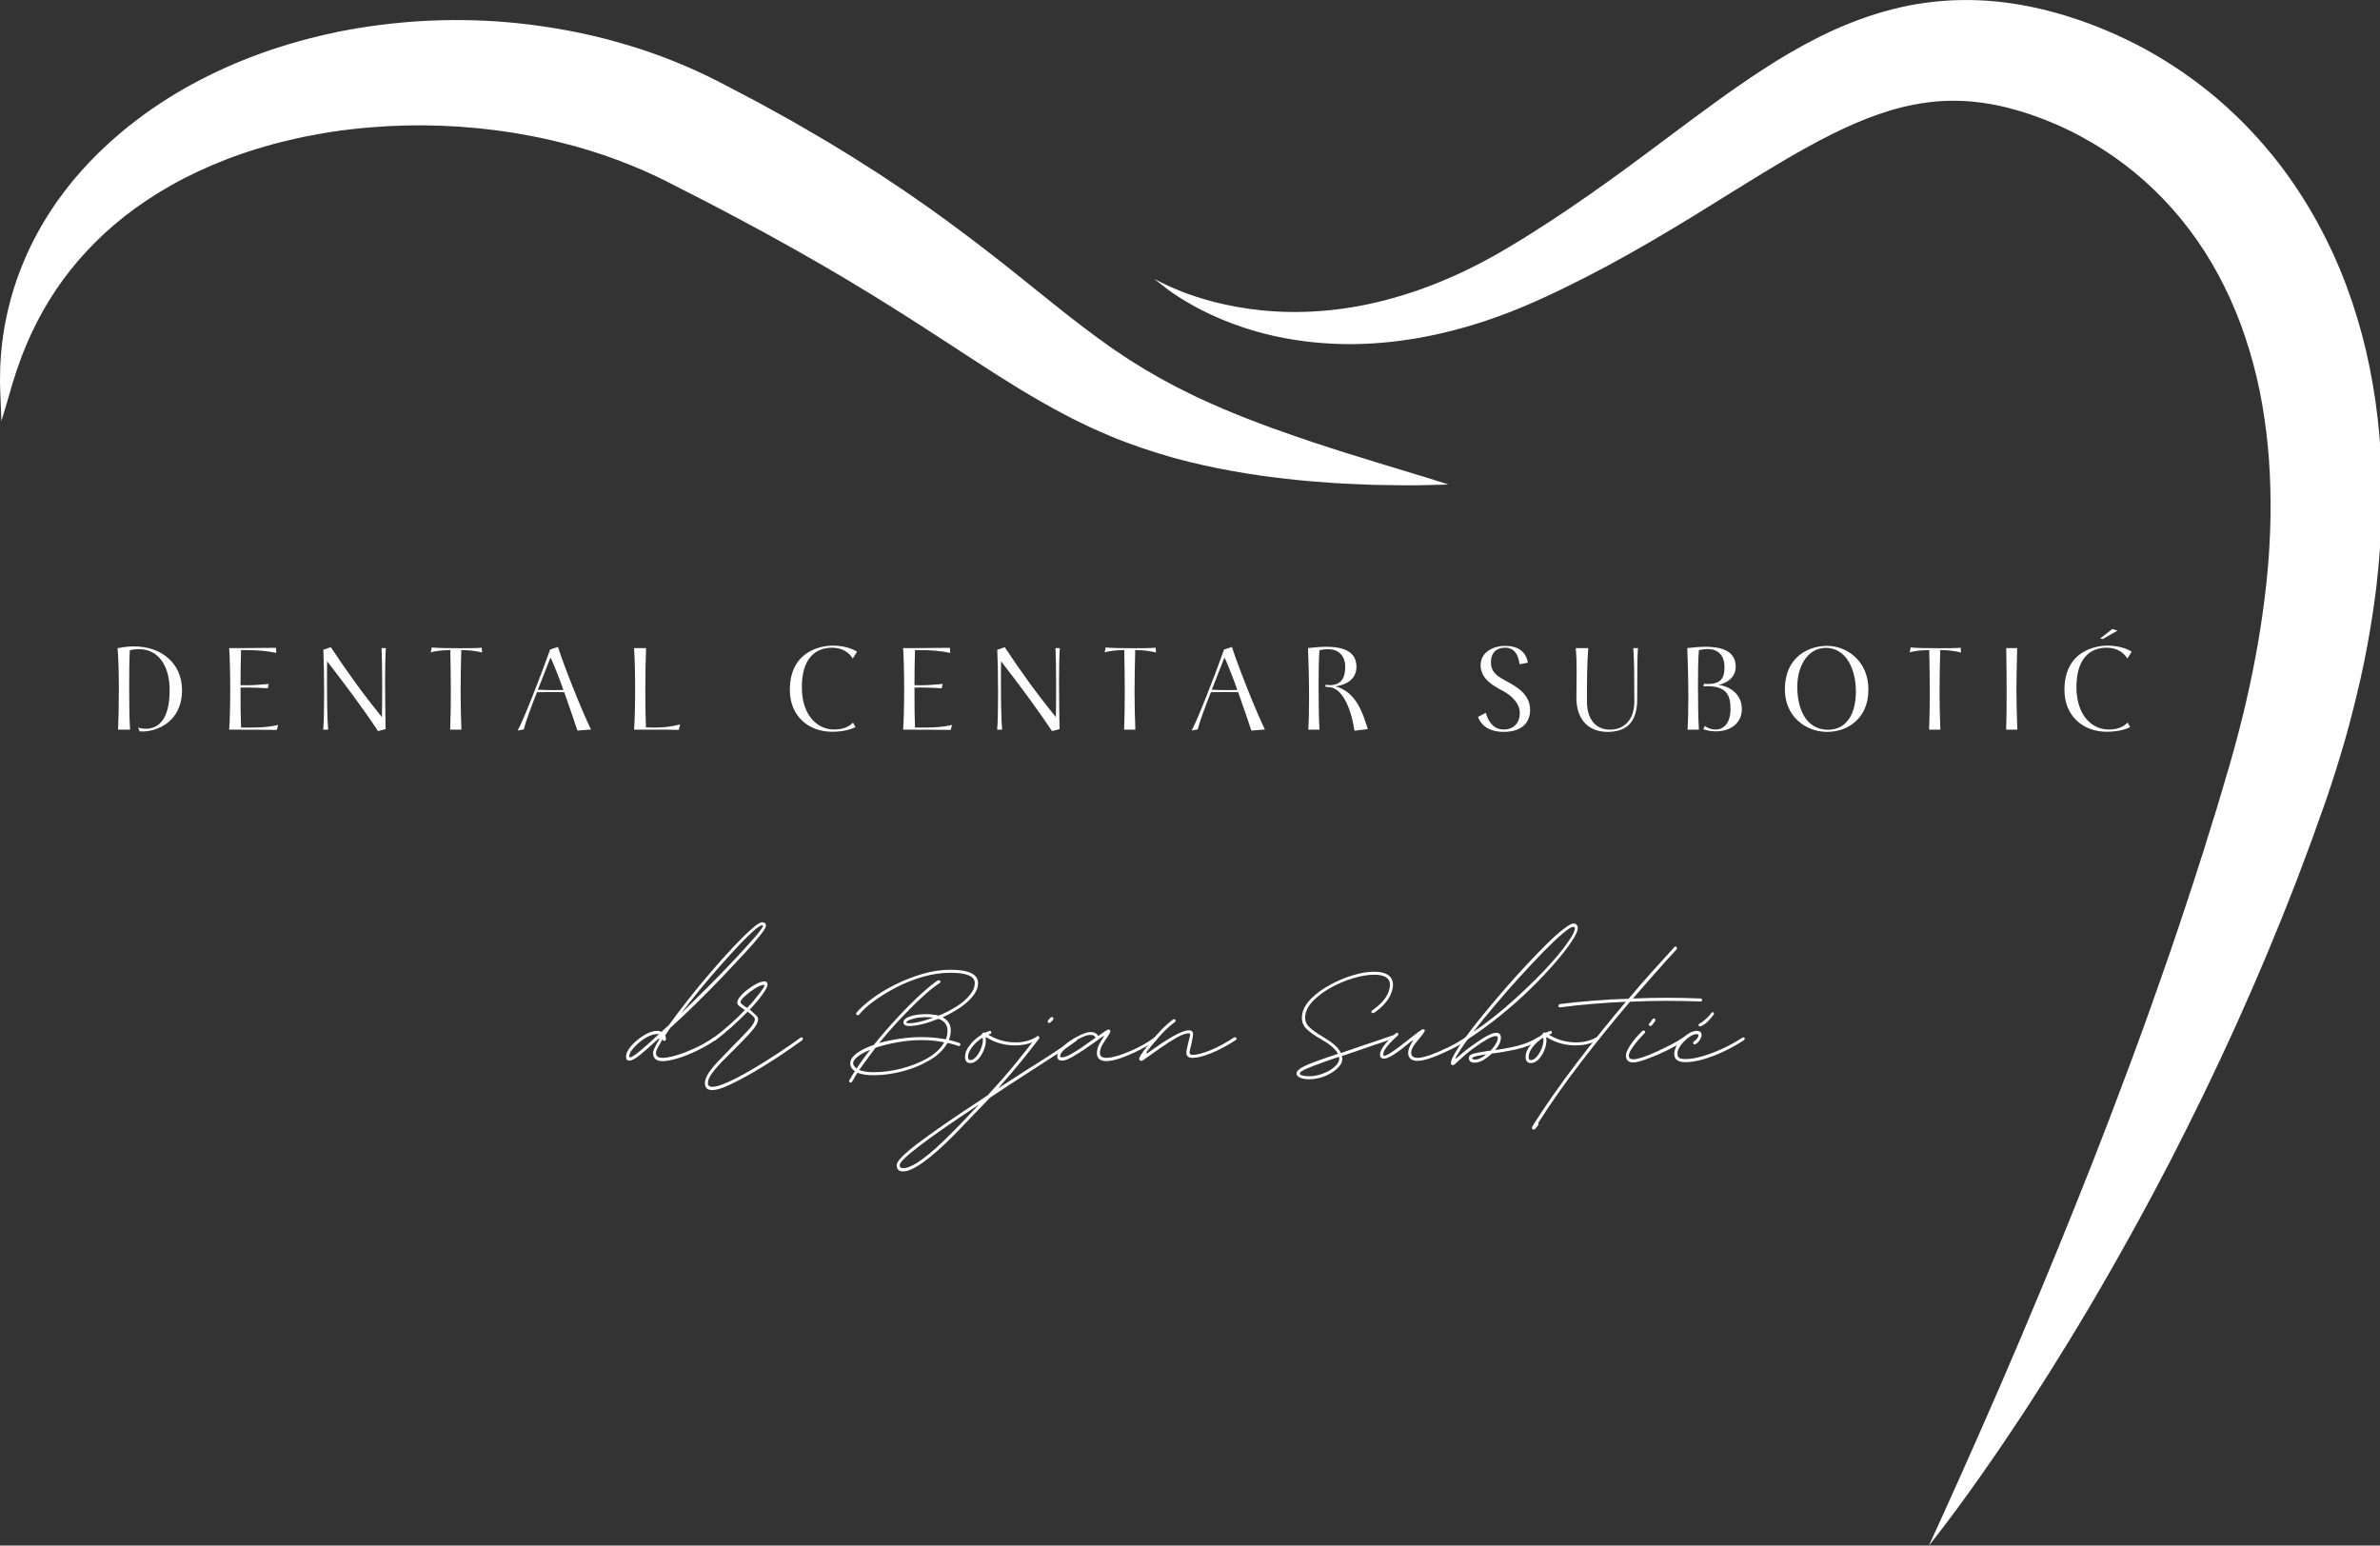
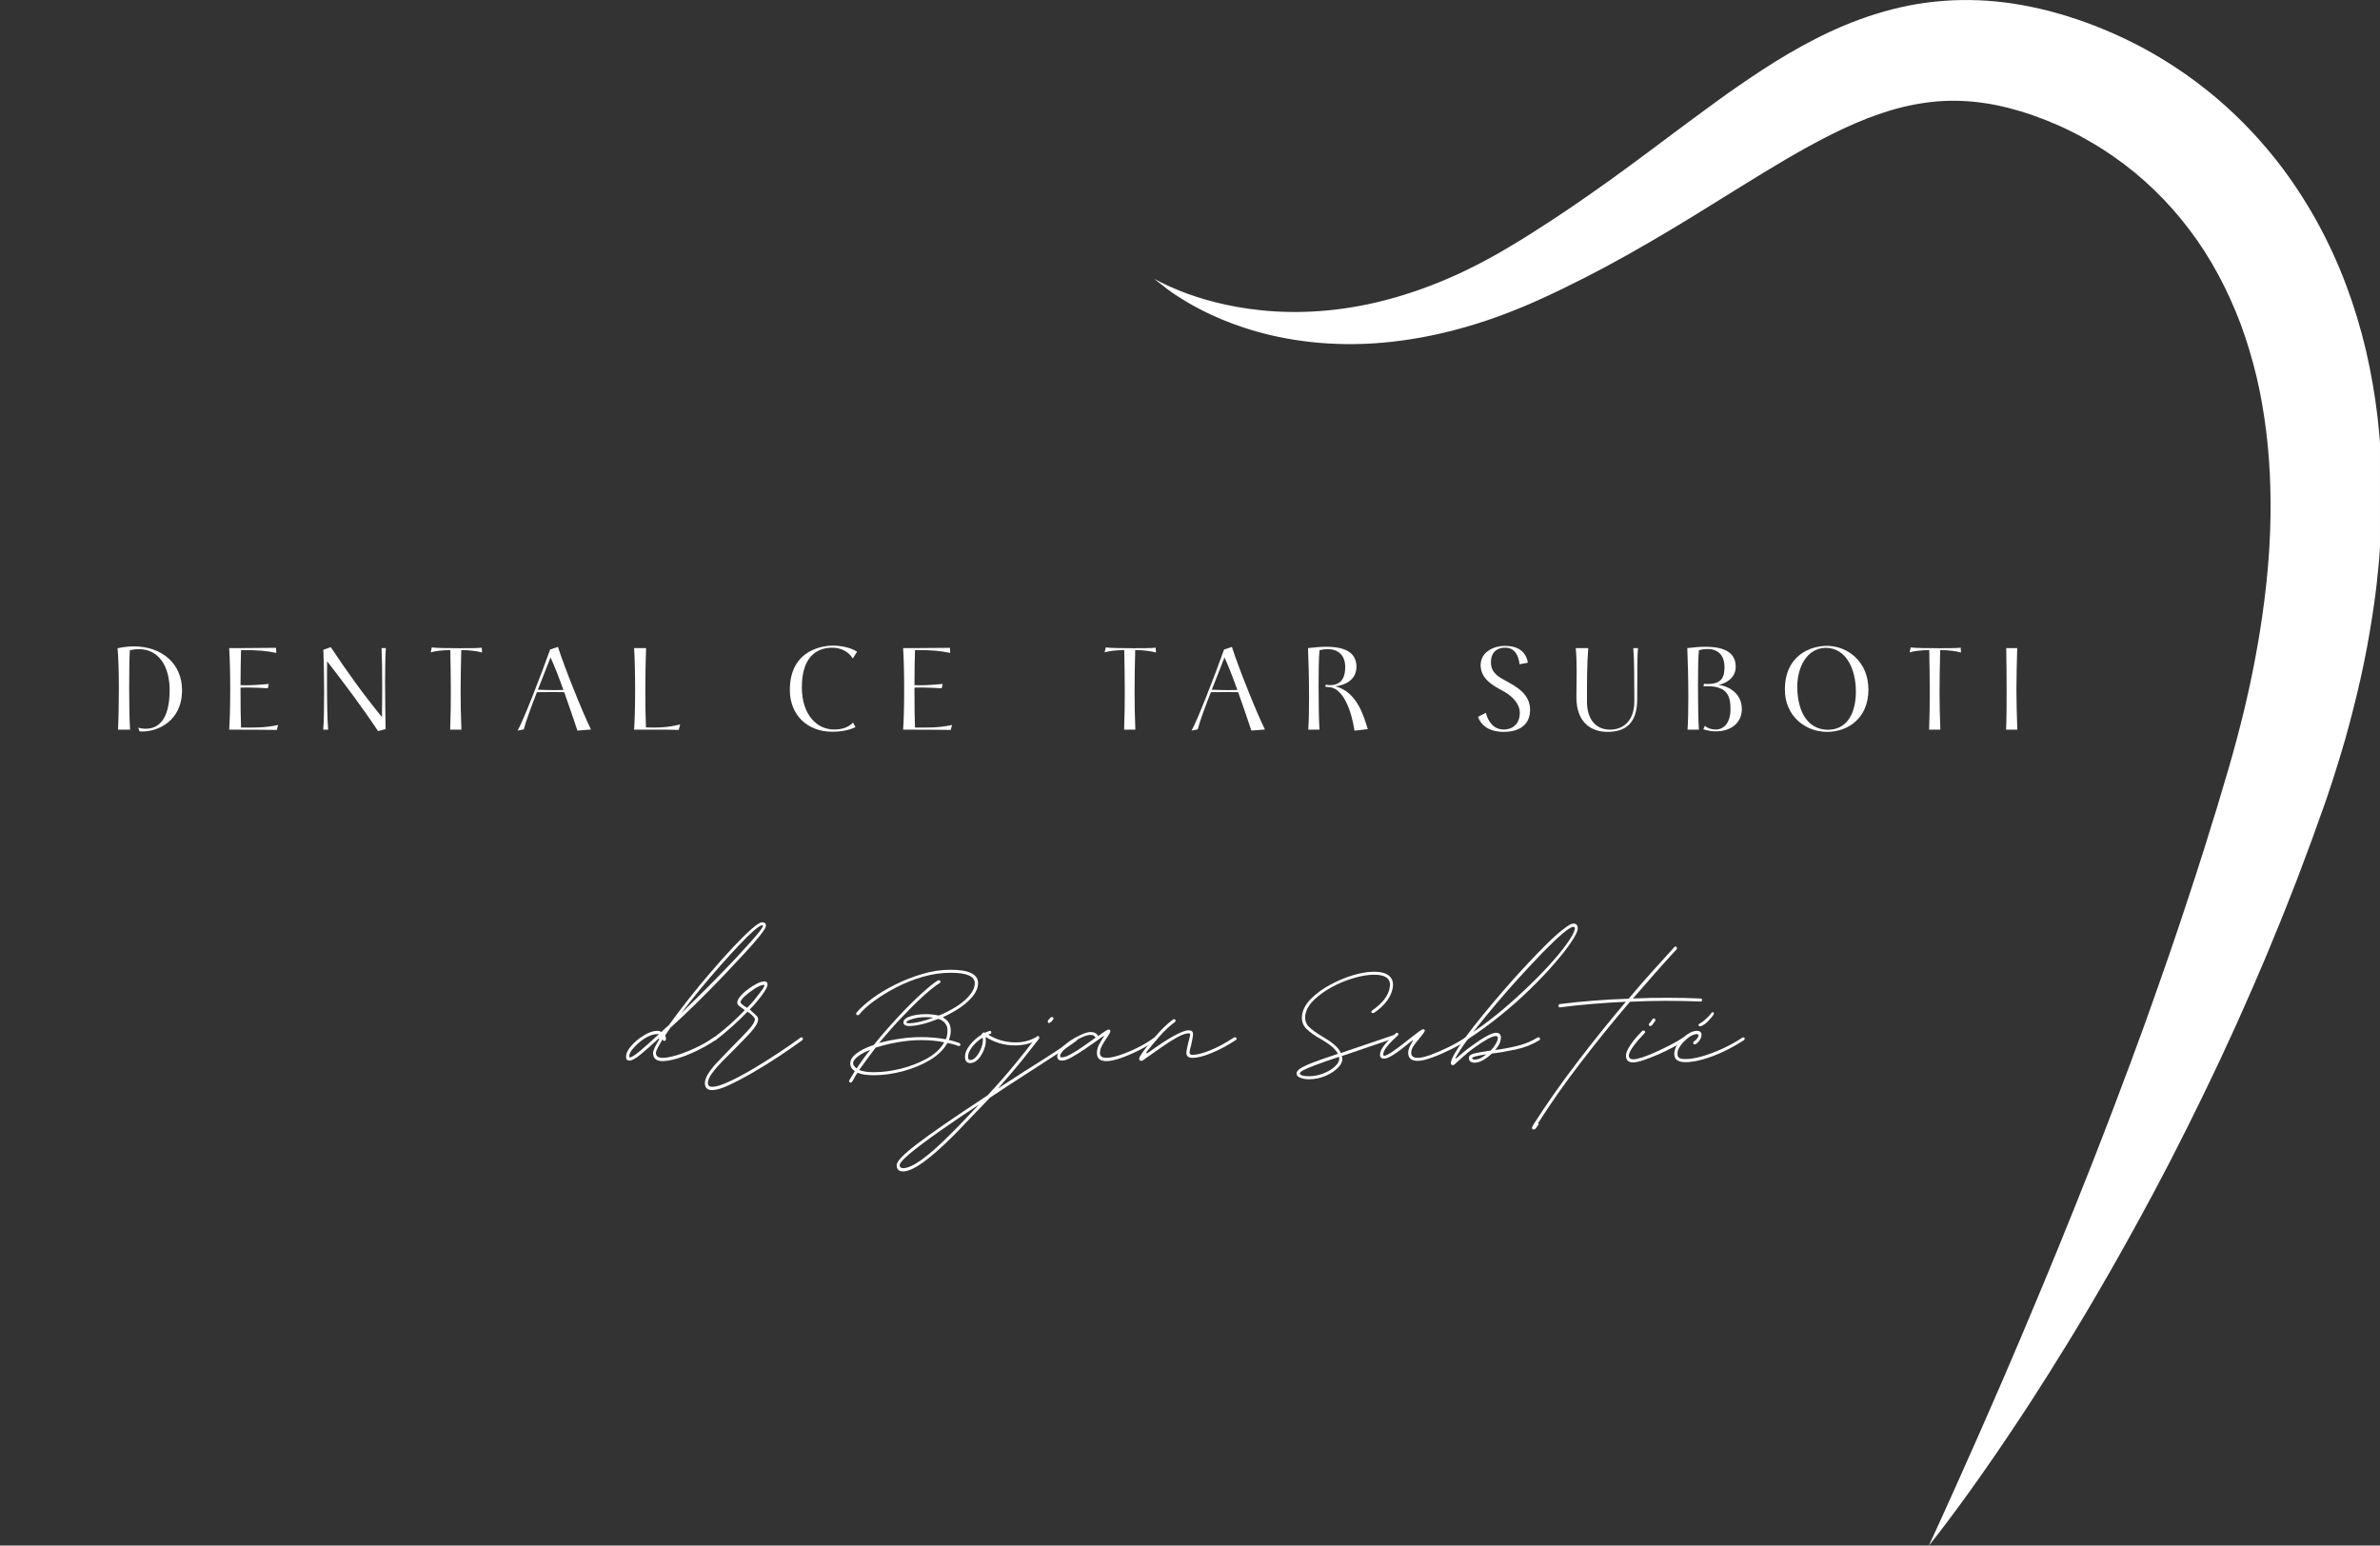
<svg xmlns="http://www.w3.org/2000/svg" width="379.901" zoomAndPan="magnify" viewBox="0 0 284.926 185.035" height="246.713" preserveAspectRatio="xMidYMid" version="1.0" id="svg115">
  <rect x="0" y="0" width="284.926" height="185.035" fill="#333333" stroke="none" />
  <defs id="defs2">
    <clipPath id="30391dd03b">
      <path d="M 52.148,14 H 226 V 70 H 52.148 Z m 0,0" clip-rule="nonzero" id="path1" />
    </clipPath>
    <clipPath id="43376c046f">
      <path d="M 190,11.551 H 337.148 V 196.801 H 190 Z m 0,0" clip-rule="nonzero" id="path2" />
    </clipPath>
  </defs>
  <g fill="#151f28" fill-opacity="1" id="g5" style="fill:#ffffff;fill-opacity:1" transform="translate(-52.223,-11.637)">
    <g transform="translate(128.298,138.644)" id="g4" style="fill:#ffffff;fill-opacity:1">
      <g id="g3" style="fill:#ffffff;fill-opacity:1">
        <path d="m 3.266,0.031 c -0.773,0 -1.156,-0.32 -1.156,-0.969 0,-0.281 0.234,-0.805 0.703,-1.578 C 2.852,-2.586 2.863,-2.633 2.844,-2.656 2.82,-2.676 2.781,-2.664 2.719,-2.625 1.875,-1.844 1.16,-1.211 0.578,-0.734 -0.004,-0.266 -0.438,-0.031 -0.719,-0.031 c -0.27,0 -0.406,-0.148 -0.406,-0.453 0,-0.406 0.211,-0.844 0.625,-1.312 0.418,-0.477 0.914,-0.895 1.5,-1.25 0.582,-0.363 1.113,-0.547 1.594,-0.547 0.227,0 0.398,0.047 0.516,0.141 0.145,-0.156 0.289,-0.297 0.438,-0.422 0.156,-0.133 0.312,-0.273 0.469,-0.422 0.664,-0.926 1.438,-1.945 2.312,-3.062 0.875,-1.113 1.781,-2.211 2.719,-3.297 0.938,-1.094 1.82,-2.082 2.656,-2.969 0.844,-0.895 1.57,-1.613 2.188,-2.156 0.613,-0.539 1.039,-0.812 1.281,-0.812 0.301,0 0.453,0.141 0.453,0.422 0,0.18 -0.242,0.57 -0.719,1.172 -0.469,0.594 -1.109,1.328 -1.922,2.203 -0.812,0.875 -1.715,1.836 -2.703,2.875 -0.992,1.031 -2.016,2.07 -3.078,3.109 -1.055,1.031 -2.062,1.984 -3.031,2.859 L 3.562,-3.047 C 3.625,-2.91 3.656,-2.75 3.656,-2.562 c -0.043,0.117 -0.109,0.172 -0.203,0.172 -0.125,0 -0.188,-0.066 -0.188,-0.203 0,-0.02 0,-0.031 0,-0.031 -0.242,0.418 -0.438,0.766 -0.594,1.047 -0.148,0.273 -0.219,0.484 -0.219,0.641 0,0.387 0.27,0.578 0.812,0.578 0.383,0 0.922,-0.098 1.609,-0.297 C 5.57,-0.863 6.316,-1.148 7.109,-1.516 7.91,-1.879 8.664,-2.312 9.375,-2.812 c 0.02,0 0.035,-0.004 0.047,-0.016 0.008,-0.008 0.031,-0.016 0.062,-0.016 0.125,0 0.188,0.062 0.188,0.188 0,0.062 -0.031,0.121 -0.094,0.172 C 8.836,-1.992 8.055,-1.551 7.234,-1.156 6.422,-0.77 5.656,-0.473 4.938,-0.266 4.227,-0.066 3.672,0.031 3.266,0.031 Z M 5.469,-5.688 c 1.113,-1.082 2.25,-2.203 3.406,-3.359 1.156,-1.164 2.211,-2.258 3.172,-3.281 0.957,-1.031 1.734,-1.891 2.328,-2.578 0.594,-0.695 0.891,-1.117 0.891,-1.266 0,-0.039 -0.031,-0.062 -0.094,-0.062 -0.18,0 -0.516,0.219 -1.016,0.656 -0.492,0.43 -1.078,1.008 -1.766,1.734 -0.688,0.73 -1.438,1.555 -2.25,2.469 -0.812,0.918 -1.625,1.871 -2.438,2.859 C 6.898,-7.535 6.156,-6.594 5.469,-5.688 Z m -6.109,5.266 c 0.168,0 0.559,-0.25 1.172,-0.75 0.613,-0.508 1.375,-1.188 2.281,-2.031 H 2.594 c -0.418,0 -0.887,0.156 -1.406,0.469 -0.512,0.312 -0.961,0.684 -1.344,1.109 -0.395,0.418 -0.594,0.789 -0.594,1.109 0,0.062 0.039,0.094 0.109,0.094 z m 0,0" id="path3" style="fill:#ffffff;fill-opacity:1" />
      </g>
    </g>
  </g>
  <g fill="#151f28" fill-opacity="1" id="g8" style="fill:#ffffff;fill-opacity:1" transform="translate(-52.223,-11.637)">
    <g transform="translate(137.063,138.644)" id="g7" style="fill:#ffffff;fill-opacity:1">
      <g id="g6" style="fill:#ffffff;fill-opacity:1">
        <path d="m 0.422,3.5 c -0.582,0 -0.875,-0.281 -0.875,-0.844 0,-0.367 0.168,-0.793 0.5,-1.281 C 0.379,0.883 0.805,0.379 1.328,-0.141 1.848,-0.672 2.363,-1.207 2.875,-1.75 c 0.688,-0.688 1.301,-1.32 1.844,-1.906 0.539,-0.582 0.812,-1.023 0.812,-1.328 0,-0.188 -0.293,-0.488 -0.875,-0.906 -0.605,0.625 -1.246,1.242 -1.922,1.844 -0.68,0.605 -1.309,1.125 -1.891,1.562 -0.023,0.023 -0.062,0.031 -0.125,0.031 -0.117,0 -0.172,-0.066 -0.172,-0.203 0,-0.039 0.02,-0.082 0.062,-0.125 0.645,-0.477 1.289,-1.004 1.938,-1.578 0.656,-0.582 1.25,-1.156 1.781,-1.719 C 4.047,-6.273 3.82,-6.438 3.656,-6.562 3.5,-6.695 3.422,-6.836 3.422,-6.984 c 0,-0.195 0.117,-0.441 0.359,-0.734 0.238,-0.289 0.535,-0.566 0.891,-0.828 0.352,-0.27 0.711,-0.5 1.078,-0.688 0.375,-0.188 0.688,-0.281 0.938,-0.281 0.238,0 0.359,0.133 0.359,0.391 0,0.219 -0.199,0.605 -0.594,1.156 -0.398,0.555 -0.906,1.164 -1.531,1.828 C 5.203,-5.879 5.438,-5.664 5.625,-5.5 c 0.195,0.156 0.297,0.328 0.297,0.516 0,0.387 -0.293,0.902 -0.875,1.547 -0.586,0.637 -1.219,1.297 -1.906,1.984 -0.523,0.523 -1.031,1.031 -1.531,1.531 C 1.117,0.586 0.711,1.062 0.391,1.5 0.066,1.945 -0.094,2.332 -0.094,2.656 c 0,0.301 0.172,0.453 0.516,0.453 0.445,0 1.098,-0.199 1.953,-0.594 C 3.227,2.129 4.164,1.633 5.188,1.031 6.219,0.426 7.242,-0.211 8.266,-0.891 9.285,-1.566 10.195,-2.195 11,-2.781 c 0.02,-0.02 0.051,-0.031 0.094,-0.031 0.125,0 0.188,0.055 0.188,0.156 0,0.062 -0.023,0.121 -0.062,0.172 -0.793,0.574 -1.711,1.211 -2.75,1.906 C 7.438,0.109 6.391,0.758 5.328,1.375 4.273,1.988 3.316,2.492 2.453,2.891 1.598,3.297 0.922,3.5 0.422,3.5 Z M 4.594,-6.344 C 4.832,-6.57 5.098,-6.859 5.391,-7.203 5.68,-7.555 5.945,-7.895 6.188,-8.219 6.438,-8.539 6.594,-8.785 6.656,-8.953 6.707,-9.086 6.664,-9.133 6.531,-9.094 6.25,-9.051 5.891,-8.891 5.453,-8.609 c -0.43,0.281 -0.809,0.574 -1.141,0.875 -0.336,0.305 -0.5,0.555 -0.5,0.75 0,0.023 0.055,0.09 0.172,0.203 0.125,0.105 0.328,0.25 0.609,0.438 z m 0,0" id="path5" style="fill:#ffffff;fill-opacity:1" />
      </g>
    </g>
  </g>
  <g fill="#151f28" fill-opacity="1" id="g14" style="fill:#ffffff;fill-opacity:1" transform="translate(-52.223,-11.637)">
    <g transform="translate(154.593,138.644)" id="g13" style="fill:#ffffff;fill-opacity:1">
      <g id="g12" style="fill:#ffffff;fill-opacity:1">
        <path d="m -0.516,2.594 c -0.133,0 -0.203,-0.07 -0.203,-0.203 0,-0.043 0.016,-0.074 0.047,-0.094 0.105,-0.18 0.211,-0.355 0.312,-0.531 0.094,-0.168 0.203,-0.344 0.328,-0.531 -0.363,-0.242 -0.547,-0.555 -0.547,-0.938 0,-0.414 0.258,-0.816 0.766,-1.203 0.52,-0.383 1.203,-0.719 2.047,-1 0.926,-1.145 1.883,-2.25 2.875,-3.312 0.988,-1.07 1.914,-2 2.781,-2.781 0.863,-0.789 1.539,-1.336 2.031,-1.641 h 0.109 c 0.125,0 0.188,0.055 0.188,0.156 0,0.074 -0.031,0.133 -0.094,0.172 C 9.645,-9.031 9,-8.52 8.188,-7.781 7.383,-7.051 6.52,-6.195 5.594,-5.219 4.664,-4.238 3.758,-3.211 2.875,-2.141 c 0.758,-0.207 1.57,-0.375 2.438,-0.5 0.875,-0.133 1.742,-0.203 2.609,-0.203 0.5,0 0.988,0.023 1.469,0.062 0.488,0.043 0.957,0.105 1.406,0.188 0.051,0 0.086,-0.02 0.109,-0.062 0.102,-0.32 0.156,-0.645 0.156,-0.969 0,-0.664 -0.344,-1.129 -1.031,-1.391 H 9.922 c -0.648,0.262 -1.277,0.469 -1.891,0.625 -0.617,0.148 -1.148,0.219 -1.594,0.219 -0.18,0 -0.34,-0.039 -0.484,-0.125 -0.137,-0.094 -0.188,-0.211 -0.156,-0.359 0.02,-0.281 0.285,-0.504 0.797,-0.672 0.52,-0.176 1.145,-0.266 1.875,-0.266 0.52,0 1.02,0.055 1.5,0.156 0.039,0.023 0.07,0.023 0.094,0 0.727,-0.301 1.414,-0.656 2.062,-1.062 0.645,-0.406 1.172,-0.852 1.578,-1.344 0.414,-0.488 0.625,-0.977 0.625,-1.469 0,-0.82 -0.969,-1.234 -2.906,-1.234 -1.105,0 -2.215,0.164 -3.328,0.484 -1.105,0.324 -2.164,0.746 -3.172,1.266 -1,0.523 -1.891,1.07 -2.672,1.641 -0.773,0.562 -1.359,1.105 -1.766,1.625 -0.043,0.043 -0.094,0.062 -0.156,0.062 -0.137,0 -0.203,-0.062 -0.203,-0.188 0,-0.039 0.02,-0.086 0.062,-0.141 0.438,-0.508 1.051,-1.062 1.844,-1.656 0.801,-0.594 1.711,-1.145 2.734,-1.656 1.031,-0.52 2.113,-0.945 3.25,-1.281 1.145,-0.344 2.281,-0.516 3.406,-0.516 2.195,0 3.297,0.531 3.297,1.594 0,0.523 -0.199,1.031 -0.594,1.531 -0.387,0.492 -0.898,0.953 -1.531,1.391 -0.637,0.43 -1.309,0.805 -2.016,1.125 -0.062,0.023 -0.074,0.055 -0.031,0.094 0.602,0.324 0.906,0.84 0.906,1.547 0,0.367 -0.07,0.711 -0.203,1.031 -0.023,0.074 -0.012,0.109 0.031,0.109 0.219,0.043 0.422,0.094 0.609,0.156 0.195,0.062 0.395,0.125 0.594,0.188 0.082,0.055 0.125,0.109 0.125,0.172 0,0.125 -0.062,0.188 -0.188,0.188 h -0.062 C 12.16,-1.863 11.957,-1.93 11.75,-1.984 c -0.199,-0.051 -0.406,-0.102 -0.625,-0.156 -0.043,0 -0.074,0.012 -0.094,0.031 -0.438,0.781 -1.141,1.461 -2.109,2.031 C 7.953,0.492 6.875,0.938 5.688,1.25 4.5,1.562 3.348,1.719 2.234,1.719 c -0.844,0 -1.492,-0.102 -1.938,-0.297 -0.137,0.176 -0.25,0.352 -0.344,0.531 -0.094,0.188 -0.195,0.363 -0.312,0.531 -0.02,0.07 -0.07,0.109 -0.156,0.109 z M 6.438,-4.5 C 6.801,-4.5 7.25,-4.562 7.781,-4.688 8.312,-4.82 8.844,-4.984 9.375,-5.172 9.227,-5.191 9.082,-5.207 8.938,-5.219 8.801,-5.227 8.645,-5.234 8.469,-5.234 c -0.605,0 -1.141,0.074 -1.609,0.219 C 6.398,-4.879 6.16,-4.75 6.141,-4.625 c 0,0.086 0.098,0.125 0.297,0.125 z M 2.234,1.359 c 1.07,0 2.176,-0.148 3.312,-0.438 1.133,-0.293 2.164,-0.699 3.094,-1.219 0.926,-0.531 1.594,-1.156 2,-1.875 0.039,-0.039 0.031,-0.062 -0.031,-0.062 -0.406,-0.082 -0.84,-0.145 -1.297,-0.188 -0.449,-0.039 -0.914,-0.062 -1.391,-0.062 -0.949,0 -1.902,0.09 -2.859,0.266 -0.961,0.168 -1.828,0.383 -2.609,0.641 -0.344,0.449 -0.684,0.902 -1.016,1.359 -0.336,0.445 -0.652,0.883 -0.953,1.312 0.457,0.176 1.039,0.266 1.75,0.266 z M 0.188,0.906 c 0.238,-0.367 0.492,-0.734 0.766,-1.109 0.27,-0.383 0.555,-0.758 0.859,-1.125 -0.867,0.344 -1.477,0.719 -1.828,1.125 C -0.367,0.191 -0.301,0.562 0.188,0.906 Z m 0,0" id="path11" style="fill:#ffffff;fill-opacity:1" />
      </g>
    </g>
  </g>
  <g fill="#151f28" fill-opacity="1" id="g17" style="fill:#ffffff;fill-opacity:1" transform="translate(-52.223,-11.637)">
    <g transform="translate(168.566,138.644)" id="g16" style="fill:#ffffff;fill-opacity:1">
      <g id="g15" style="fill:#ffffff;fill-opacity:1">
        <path d="m -0.188,0.266 c -0.414,0 -0.625,-0.25 -0.625,-0.75 0,-0.457 0.195,-0.926 0.578,-1.406 0.375,-0.488 0.844,-0.906 1.406,-1.25 0,-0.02 0.004,-0.031 0.016,-0.031 0.008,0 0.016,-0.008 0.016,-0.031 0.082,-0.164 0.188,-0.227 0.312,-0.188 0.039,0.023 0.086,0.023 0.141,0 0.145,-0.094 0.297,-0.148 0.453,-0.172 0,-0.02 0.02,-0.031 0.062,-0.031 0.102,0 0.156,0.07 0.156,0.203 0,0.105 -0.043,0.156 -0.125,0.156 -0.023,0.023 -0.043,0.031 -0.062,0.031 -0.023,0 -0.047,0.012 -0.078,0.031 -0.062,0.023 -0.062,0.055 0,0.094 0.883,0.523 1.836,0.809 2.859,0.859 1.031,0.055 1.938,-0.145 2.719,-0.594 h 0.094 c 0.125,0 0.188,0.055 0.188,0.156 0,0.062 -0.043,0.121 -0.125,0.172 -0.844,0.469 -1.828,0.68 -2.953,0.625 C 3.727,-1.91 2.695,-2.227 1.75,-2.812 1.688,-2.875 1.656,-2.852 1.656,-2.75 1.719,-2.344 1.66,-1.898 1.484,-1.422 1.316,-0.953 1.082,-0.551 0.781,-0.219 0.477,0.102 0.156,0.266 -0.188,0.266 Z m 0,-0.359 c 0.25,0 0.5,-0.148 0.75,-0.453 0.25,-0.301 0.445,-0.66 0.594,-1.078 0.156,-0.426 0.203,-0.812 0.141,-1.156 -0.5,0.305 -0.918,0.672 -1.25,1.109 -0.332,0.43 -0.5,0.824 -0.5,1.188 0,0.262 0.09,0.391 0.266,0.391 z m 0,0" id="path14" style="fill:#ffffff;fill-opacity:1" />
      </g>
    </g>
  </g>
  <g fill="#151f28" fill-opacity="1" id="g20" style="fill:#ffffff;fill-opacity:1" transform="translate(-52.223,-11.637)">
    <g transform="translate(175.552,138.644)" id="g19" style="fill:#ffffff;fill-opacity:1">
      <g id="g18" style="fill:#ffffff;fill-opacity:1">
        <path d="m 2.266,-4.531 c -0.105,0 -0.156,-0.062 -0.156,-0.188 0,-0.062 0.008,-0.109 0.031,-0.141 l 0.156,-0.156 c 0.082,-0.082 0.133,-0.145 0.156,-0.188 0.02,-0.02 0.078,-0.031 0.172,-0.031 0.102,0 0.156,0.055 0.156,0.156 0,0.062 -0.012,0.105 -0.031,0.125 C 2.664,-4.859 2.613,-4.789 2.594,-4.75 2.5,-4.664 2.43,-4.613 2.391,-4.594 c -0.043,0.043 -0.086,0.062 -0.125,0.062 z m -17.469,17.766 c -0.52,0 -0.781,-0.25 -0.781,-0.75 0,-0.449 0.812,-1.293 2.438,-2.531 C -11.93,8.711 -9.332,6.914 -5.75,4.562 L -5.078,4.109 C -3.723,2.641 -2.598,1.352 -1.703,0.25 -0.805,-0.844 0.008,-1.883 0.75,-2.875 c 0.039,-0.062 0.094,-0.094 0.156,-0.094 0.125,0 0.188,0.062 0.188,0.188 l -0.031,0.125 C 0.395,-1.789 -0.316,-0.883 -1.078,0.062 -1.848,1.008 -2.77,2.086 -3.844,3.297 L -0.484,1.125 C 0.922,0.25 2.145,-0.531 3.188,-1.219 4.227,-1.914 4.945,-2.414 5.344,-2.719 5.363,-2.738 5.395,-2.75 5.438,-2.75 c 0.125,0 0.188,0.055 0.188,0.156 0,0.074 -0.023,0.133 -0.062,0.172 C 5.176,-2.117 4.453,-1.625 3.391,-0.938 2.336,-0.25 1.109,0.547 -0.297,1.453 -1.004,1.91 -1.738,2.383 -2.5,2.875 c -0.77,0.5 -1.539,1.008 -2.312,1.531 l -4.25,4.422 c -2.926,2.938 -4.973,4.406 -6.141,4.406 z m 0,-0.391 c 1.105,0 3.059,-1.422 5.859,-4.266 0.625,-0.625 1.199,-1.215 1.719,-1.766 0.512,-0.555 1.008,-1.078 1.484,-1.578 -3.195,2.113 -5.578,3.77 -7.141,4.969 -1.562,1.195 -2.344,1.957 -2.344,2.281 0,0.238 0.141,0.359 0.422,0.359 z m 0,0" id="path17" style="fill:#ffffff;fill-opacity:1" />
      </g>
    </g>
  </g>
  <g fill="#151f28" fill-opacity="1" id="g23" style="fill:#ffffff;fill-opacity:1" transform="translate(-52.223,-11.637)">
    <g transform="translate(180.339,138.644)" id="g22" style="fill:#ffffff;fill-opacity:1">
      <g id="g21" style="fill:#ffffff;fill-opacity:1">
        <path d="m 4.359,0.031 c -0.773,0 -1.156,-0.32 -1.156,-0.969 0,-0.32 0.082,-0.656 0.25,-1 0.176,-0.344 0.363,-0.656 0.562,-0.938 0.039,-0.039 0.051,-0.07 0.031,-0.094 C 4.023,-3 3.992,-2.988 3.953,-2.938 c -0.156,0.086 -0.375,0.234 -0.656,0.453 -0.449,0.324 -0.949,0.672 -1.5,1.047 -0.555,0.375 -1.078,0.703 -1.578,0.984 -0.488,0.281 -0.883,0.422 -1.188,0.422 -0.383,0 -0.578,-0.172 -0.578,-0.516 0,-0.281 0.152,-0.586 0.453,-0.922 0.305,-0.332 0.68,-0.648 1.125,-0.953 C 0.488,-2.723 0.938,-2.969 1.375,-3.156 c 0.438,-0.195 0.797,-0.297 1.078,-0.297 0.438,0 0.738,0.164 0.906,0.484 C 4.055,-3.488 4.469,-3.75 4.594,-3.75 c 0.145,0 0.219,0.074 0.219,0.219 0,0.094 -0.117,0.312 -0.344,0.656 C 4.27,-2.594 4.066,-2.273 3.859,-1.922 3.66,-1.566 3.562,-1.238 3.562,-0.938 c 0,0.387 0.266,0.578 0.797,0.578 0.352,0 0.863,-0.102 1.531,-0.312 0.664,-0.219 1.375,-0.508 2.125,-0.875 0.758,-0.375 1.441,-0.785 2.047,-1.234 0.02,-0.02 0.062,-0.031 0.125,-0.031 0.102,0 0.156,0.055 0.156,0.156 0,0.062 -0.023,0.121 -0.062,0.172 C 9.676,-2.055 8.984,-1.645 8.203,-1.25 7.43,-0.863 6.695,-0.551 6,-0.312 5.301,-0.082 4.754,0.031 4.359,0.031 Z M -0.969,-0.422 c 0.262,0 0.621,-0.129 1.078,-0.391 C 0.578,-1.07 1.07,-1.383 1.594,-1.75 2.125,-2.113 2.609,-2.457 3.047,-2.781 2.93,-3 2.734,-3.109 2.453,-3.109 c -0.281,0 -0.625,0.094 -1.031,0.281 -0.406,0.18 -0.812,0.414 -1.219,0.703 -0.395,0.293 -0.727,0.578 -1,0.859 -0.27,0.281 -0.406,0.523 -0.406,0.719 0,0.086 0.078,0.125 0.234,0.125 z m 0,0" id="path20" style="fill:#ffffff;fill-opacity:1" />
      </g>
    </g>
  </g>
  <g fill="#151f28" fill-opacity="1" id="g26" style="fill:#ffffff;fill-opacity:1" transform="translate(-52.223,-11.637)">
    <g transform="translate(189.783,138.644)" id="g25" style="fill:#ffffff;fill-opacity:1">
      <g id="g24" style="fill:#ffffff;fill-opacity:1">
        <path d="M -0.906,0 C -1.125,0 -1.211,-0.117 -1.172,-0.359 -1.141,-0.461 -1,-0.691 -0.75,-1.047 c 0.242,-0.352 0.555,-0.758 0.938,-1.219 0.395,-0.469 0.82,-0.945 1.281,-1.438 0.469,-0.488 0.938,-0.906 1.406,-1.25 0.02,-0.02 0.066,-0.031 0.141,-0.031 0.102,0 0.156,0.059 0.156,0.172 0,0.062 -0.023,0.117 -0.062,0.156 -0.648,0.469 -1.281,1.062 -1.906,1.781 -0.625,0.711 -1.125,1.312 -1.5,1.812 -0.02,0.043 -0.023,0.086 -0.016,0.125 0.012,0.043 0.062,0.043 0.156,0 2.5,-1.812 4.133,-2.719 4.906,-2.719 0.344,0 0.516,0.152 0.516,0.453 0,0.156 -0.027,0.355 -0.078,0.594 -0.055,0.23 -0.102,0.465 -0.141,0.703 -0.125,0.406 -0.188,0.719 -0.188,0.938 0,0.168 0.113,0.25 0.344,0.25 0.539,0 1.266,-0.188 2.172,-0.562 0.906,-0.375 1.844,-0.883 2.812,-1.531 h 0.094 c 0.133,0 0.203,0.055 0.203,0.156 0,0.062 -0.039,0.121 -0.109,0.172 -0.992,0.648 -1.953,1.164 -2.891,1.547 -0.938,0.387 -1.699,0.578 -2.281,0.578 -0.492,0 -0.734,-0.203 -0.734,-0.609 0,-0.102 0.02,-0.25 0.062,-0.438 0.039,-0.188 0.082,-0.383 0.125,-0.594 0.062,-0.238 0.117,-0.469 0.172,-0.688 0.062,-0.219 0.094,-0.367 0.094,-0.453 0,-0.102 -0.059,-0.156 -0.172,-0.156 -0.344,0 -0.82,0.168 -1.422,0.5 -0.605,0.336 -1.219,0.727 -1.844,1.172 -0.625,0.438 -1.152,0.809 -1.578,1.109 -0.195,0.125 -0.363,0.246 -0.5,0.359 C -0.738,-0.051 -0.844,0 -0.906,0 Z m 0,0" id="path23" style="fill:#ffffff;fill-opacity:1" />
      </g>
    </g>
  </g>
  <g fill="#151f28" fill-opacity="1" id="g32" style="fill:#ffffff;fill-opacity:1" transform="translate(-52.223,-11.637)">
    <g transform="translate(206.473,138.644)" id="g31" style="fill:#ffffff;fill-opacity:1">
      <g id="g30" style="fill:#ffffff;fill-opacity:1">
        <path d="m 2.453,2.203 c -0.406,0 -0.758,-0.062 -1.047,-0.188 -0.293,-0.117 -0.438,-0.281 -0.438,-0.5 0,-0.188 0.129,-0.375 0.391,-0.562 C 1.617,0.766 2.098,0.531 2.797,0.25 3.492,-0.02 4.535,-0.383 5.922,-0.844 5.66,-1.383 4.988,-1.969 3.906,-2.594 3.195,-2.977 2.609,-3.395 2.141,-3.844 1.68,-4.301 1.52,-4.895 1.656,-5.625 1.781,-6.27 2.148,-6.895 2.766,-7.5 3.379,-8.102 4.125,-8.641 5,-9.109 5.875,-9.586 6.781,-9.969 7.719,-10.25 8.656,-10.531 9.5,-10.672 10.25,-10.672 c 0.82,0 1.426,0.168 1.812,0.5 0.383,0.336 0.523,0.812 0.422,1.438 C 12.285,-7.629 11.539,-6.633 10.25,-5.75 c -0.023,0.023 -0.062,0.031 -0.125,0.031 -0.137,0 -0.203,-0.055 -0.203,-0.172 0,-0.039 0.035,-0.094 0.109,-0.156 1.25,-0.863 1.945,-1.781 2.094,-2.75 0.176,-1.008 -0.449,-1.516 -1.875,-1.516 -0.73,0 -1.547,0.137 -2.453,0.406 C 6.891,-9.645 6.02,-9.285 5.188,-8.828 4.363,-8.379 3.66,-7.875 3.078,-7.312 2.492,-6.75 2.145,-6.164 2.031,-5.562 c -0.105,0.605 0.035,1.102 0.422,1.484 0.395,0.387 0.938,0.777 1.625,1.172 0.582,0.344 1.055,0.672 1.422,0.984 0.363,0.312 0.625,0.641 0.781,0.984 l 0.766,-0.266 5.531,-1.875 c 0,0 0.004,0 0.016,0 0.008,0 0.023,0 0.047,0 0.113,0 0.172,0.07 0.172,0.203 0,0.086 -0.047,0.137 -0.141,0.156 -1.055,0.367 -2.043,0.703 -2.969,1.016 C 8.773,-1.391 7.938,-1.102 7.188,-0.844 L 6.375,-0.578 c 0.164,0.406 0.062,0.82 -0.312,1.25 -0.375,0.438 -0.891,0.801 -1.547,1.094 -0.656,0.289 -1.344,0.438 -2.062,0.438 z m 0,-0.359 c 0.562,0 1.125,-0.109 1.688,-0.328 0.562,-0.211 1.023,-0.48 1.391,-0.812 0.363,-0.324 0.547,-0.648 0.547,-0.969 0,-0.082 -0.012,-0.156 -0.031,-0.219 C 4.773,-0.055 3.801,0.285 3.125,0.547 2.445,0.805 1.984,1.004 1.734,1.141 c -0.25,0.145 -0.375,0.27 -0.375,0.375 0,0.094 0.098,0.172 0.297,0.234 0.207,0.062 0.473,0.094 0.797,0.094 z m 0,0" id="path29" style="fill:#ffffff;fill-opacity:1" />
      </g>
    </g>
  </g>
  <g fill="#151f28" fill-opacity="1" id="g35" style="fill:#ffffff;fill-opacity:1" transform="translate(-52.223,-11.637)">
    <g transform="translate(218.149,138.644)" id="g34" style="fill:#ffffff;fill-opacity:1">
      <g id="g33" style="fill:#ffffff;fill-opacity:1">
        <path d="M 3.812,0 C 3.039,0 2.656,-0.32 2.656,-0.969 c 0,-0.195 0.039,-0.395 0.125,-0.594 0.082,-0.207 0.191,-0.422 0.328,-0.641 0.102,-0.164 0.156,-0.258 0.156,-0.281 0,-0.02 -0.102,0.043 -0.297,0.188 C 2.113,-1.586 1.43,-1.07 0.922,-0.75 0.41,-0.426 0.031,-0.266 -0.219,-0.266 c -0.332,0 -0.5,-0.16 -0.5,-0.484 0,-0.582 0.633,-1.43 1.891,-2.547 0.039,-0.039 0.082,-0.062 0.125,-0.062 0.125,0 0.188,0.062 0.188,0.188 0,0.043 -0.023,0.086 -0.062,0.125 -1.168,1.043 -1.75,1.797 -1.75,2.266 0,0.117 0.039,0.172 0.109,0.172 0.344,0 1.332,-0.66 2.969,-1.984 0.988,-0.789 1.539,-1.188 1.656,-1.188 0.227,0 0.297,0.09 0.203,0.266 -0.094,0.168 -0.23,0.359 -0.406,0.578 -0.242,0.281 -0.5,0.605 -0.781,0.969 -0.273,0.367 -0.406,0.699 -0.406,1 0,0.406 0.266,0.609 0.797,0.609 0.344,0 0.852,-0.117 1.531,-0.359 0.688,-0.25 1.41,-0.562 2.172,-0.938 0.77,-0.383 1.438,-0.77 2,-1.156 0.02,-0.02 0.062,-0.031 0.125,-0.031 0.102,0 0.156,0.062 0.156,0.188 0,0.043 -0.023,0.09 -0.062,0.141 -0.543,0.387 -1.211,0.773 -2,1.156 -0.781,0.387 -1.531,0.711 -2.25,0.969 C 4.766,-0.129 4.207,0 3.812,0 Z m 0,0" id="path32" style="fill:#ffffff;fill-opacity:1" />
      </g>
    </g>
  </g>
  <g fill="#151f28" fill-opacity="1" id="g38" style="fill:#ffffff;fill-opacity:1" transform="translate(-52.223,-11.637)">
    <g transform="translate(227.043,138.644)" id="g37" style="fill:#ffffff;fill-opacity:1">
      <g id="g36" style="fill:#ffffff;fill-opacity:1">
        <path d="m -0.875,0.516 c -0.164,0 -0.25,-0.086 -0.25,-0.25 0,-0.242 0.156,-0.629 0.469,-1.172 0.312,-0.539 0.734,-1.176 1.266,-1.906 l 0.031,-0.031 C 1.242,-3.664 1.945,-4.566 2.75,-5.547 3.551,-6.523 4.391,-7.52 5.266,-8.531 c 0.883,-1.02 1.77,-2.004 2.656,-2.953 0.883,-0.945 1.703,-1.789 2.453,-2.531 0.758,-0.75 1.422,-1.336 1.984,-1.766 0.562,-0.438 0.945,-0.656 1.156,-0.656 0.363,0 0.547,0.188 0.547,0.562 0,0.324 -0.242,0.844 -0.719,1.562 -0.469,0.719 -1.133,1.574 -1.984,2.562 -0.844,0.98 -1.824,2.016 -2.938,3.109 -1.105,1.086 -2.309,2.152 -3.609,3.203 -1.293,1.043 -2.605,2 -3.938,2.875 -0.305,0.418 -0.574,0.809 -0.812,1.172 -0.238,0.367 -0.43,0.68 -0.578,0.938 -0.133,0.242 -0.07,0.25 0.188,0.031 0.074,-0.062 0.273,-0.234 0.594,-0.516 0.32,-0.281 0.688,-0.562 1.094,-0.844 1.426,-1.051 2.406,-1.578 2.938,-1.578 0.375,0 0.562,0.195 0.562,0.578 0,0.48 -0.23,0.977 -0.688,1.484 C 4.992,-1.398 5.863,-1.562 6.781,-1.781 7.695,-2 8.531,-2.344 9.281,-2.812 H 9.375 c 0.113,0 0.172,0.055 0.172,0.156 0,0.062 -0.023,0.121 -0.062,0.172 -0.867,0.531 -1.82,0.906 -2.859,1.125 C 5.594,-1.141 4.645,-0.977 3.781,-0.875 3.457,-0.57 3.113,-0.312 2.75,-0.094 2.383,0.113 2.039,0.219 1.719,0.219 c -0.461,0 -0.688,-0.195 -0.688,-0.578 0,-0.238 0.195,-0.41 0.594,-0.516 0.406,-0.102 1.004,-0.211 1.797,-0.328 H 3.594 c 0.258,-0.25 0.473,-0.52 0.641,-0.812 C 4.41,-2.305 4.5,-2.562 4.5,-2.781 c 0,-0.125 -0.09,-0.188 -0.266,-0.188 -0.43,0 -1.324,0.496 -2.688,1.484 -0.387,0.281 -0.746,0.574 -1.078,0.875 -0.336,0.305 -0.609,0.547 -0.828,0.734 -0.102,0.094 -0.195,0.18 -0.281,0.266 -0.094,0.082 -0.172,0.125 -0.234,0.125 z m 2.422,-3.969 c 1.27,-0.863 2.5,-1.801 3.688,-2.812 1.188,-1.02 2.289,-2.031 3.312,-3.031 1.031,-1 1.93,-1.945 2.703,-2.844 0.781,-0.895 1.383,-1.672 1.812,-2.328 0.438,-0.656 0.656,-1.125 0.656,-1.406 0,-0.113 -0.07,-0.172 -0.203,-0.172 -0.211,0 -0.641,0.277 -1.297,0.828 -0.648,0.555 -1.418,1.289 -2.312,2.203 -0.887,0.918 -1.836,1.93 -2.844,3.031 -1,1.094 -1.98,2.215 -2.938,3.359 -0.961,1.137 -1.82,2.195 -2.578,3.172 z M 1.719,-0.156 c 0.445,0 0.91,-0.207 1.391,-0.625 -0.625,0.094 -1.062,0.18 -1.312,0.25 -0.25,0.074 -0.375,0.133 -0.375,0.172 0,0.137 0.098,0.203 0.297,0.203 z m 0,0" id="path35" style="fill:#ffffff;fill-opacity:1" />
      </g>
    </g>
  </g>
  <g fill="#151f28" fill-opacity="1" id="g41" style="fill:#ffffff;fill-opacity:1" transform="translate(-52.223,-11.637)">
    <g transform="translate(235.679,138.644)" id="g40" style="fill:#ffffff;fill-opacity:1">
      <g id="g39" style="fill:#ffffff;fill-opacity:1">
-         <path d="m -0.188,0.266 c -0.414,0 -0.625,-0.25 -0.625,-0.75 0,-0.457 0.195,-0.926 0.578,-1.406 0.375,-0.488 0.844,-0.906 1.406,-1.25 0,-0.02 0.004,-0.031 0.016,-0.031 0.008,0 0.016,-0.008 0.016,-0.031 0.082,-0.164 0.188,-0.227 0.312,-0.188 0.039,0.023 0.086,0.023 0.141,0 0.145,-0.094 0.297,-0.148 0.453,-0.172 0,-0.02 0.02,-0.031 0.062,-0.031 0.102,0 0.156,0.07 0.156,0.203 0,0.105 -0.043,0.156 -0.125,0.156 -0.023,0.023 -0.043,0.031 -0.062,0.031 -0.023,0 -0.047,0.012 -0.078,0.031 -0.062,0.023 -0.062,0.055 0,0.094 0.883,0.523 1.836,0.809 2.859,0.859 1.031,0.055 1.938,-0.145 2.719,-0.594 h 0.094 c 0.125,0 0.188,0.055 0.188,0.156 0,0.062 -0.043,0.121 -0.125,0.172 -0.844,0.469 -1.828,0.68 -2.953,0.625 C 3.727,-1.91 2.695,-2.227 1.75,-2.812 1.688,-2.875 1.656,-2.852 1.656,-2.75 1.719,-2.344 1.66,-1.898 1.484,-1.422 1.316,-0.953 1.082,-0.551 0.781,-0.219 0.477,0.102 0.156,0.266 -0.188,0.266 Z m 0,-0.359 c 0.25,0 0.5,-0.148 0.75,-0.453 0.25,-0.301 0.445,-0.66 0.594,-1.078 0.156,-0.426 0.203,-0.812 0.141,-1.156 -0.5,0.305 -0.918,0.672 -1.25,1.109 -0.332,0.43 -0.5,0.824 -0.5,1.188 0,0.262 0.09,0.391 0.266,0.391 z m 0,0" id="path38" style="fill:#ffffff;fill-opacity:1" />
-       </g>
+         </g>
    </g>
  </g>
  <g fill="#151f28" fill-opacity="1" id="g44" style="fill:#ffffff;fill-opacity:1" transform="translate(-52.223,-11.637)">
    <g transform="translate(242.665,138.644)" id="g43" style="fill:#ffffff;fill-opacity:1">
      <g id="g42" style="fill:#ffffff;fill-opacity:1">
        <path d="m -6.828,8.219 c -0.188,0 -0.25,-0.109 -0.188,-0.328 l 0.031,-0.031 C -6.961,7.816 -6.945,7.781 -6.938,7.75 -6.926,7.719 -6.91,7.691 -6.891,7.672 -5.336,5.234 -3.602,2.758 -1.688,0.25 c 1.906,-2.5 3.867,-4.941 5.891,-7.328 -1.375,0.062 -2.73,0.152 -4.062,0.266 -1.32,0.105 -2.586,0.242 -3.797,0.406 H -3.688 c -0.125,0 -0.188,-0.062 -0.188,-0.188 0,-0.094 0.055,-0.16 0.156,-0.203 1.273,-0.164 2.602,-0.301 3.984,-0.406 C 1.66,-7.316 3.082,-7.395 4.531,-7.438 5.438,-8.52 6.348,-9.57 7.266,-10.594 8.18,-11.613 9.094,-12.617 10,-13.609 c 0.039,-0.051 0.082,-0.078 0.125,-0.078 0.125,0 0.188,0.07 0.188,0.203 0,0.062 -0.012,0.105 -0.031,0.125 -0.867,0.93 -1.734,1.891 -2.609,2.891 -0.867,0.992 -1.742,1.992 -2.625,3 2.719,-0.113 5.422,-0.113 8.109,0 0.113,0 0.172,0.062 0.172,0.188 0,0.117 -0.07,0.172 -0.203,0.172 -1.375,-0.051 -2.777,-0.078 -4.203,-0.078 -1.418,0 -2.828,0.039 -4.234,0.109 -2,2.344 -3.949,4.75 -5.844,7.219 -1.906,2.469 -3.625,4.91 -5.156,7.328 0.094,0.039 0.094,0.117 0,0.234 -0.082,0.125 -0.164,0.238 -0.25,0.344 -0.082,0.113 -0.172,0.172 -0.266,0.172 z m 0,0" id="path41" style="fill:#ffffff;fill-opacity:1" />
      </g>
    </g>
  </g>
  <g fill="#151f28" fill-opacity="1" id="g47" style="fill:#ffffff;fill-opacity:1" transform="translate(-52.223,-11.637)">
    <g transform="translate(247.484,138.644)" id="g46" style="fill:#ffffff;fill-opacity:1">
      <g id="g45" style="fill:#ffffff;fill-opacity:1">
        <path d="m 2.328,-4.172 c -0.125,0 -0.188,-0.051 -0.188,-0.156 0,-0.07 0.008,-0.117 0.031,-0.141 l 0.125,-0.125 c 0.039,-0.062 0.094,-0.133 0.156,-0.219 0.07,-0.094 0.117,-0.16 0.141,-0.203 0.039,-0.039 0.094,-0.062 0.156,-0.062 0.102,0 0.156,0.062 0.156,0.188 0,0.074 -0.012,0.121 -0.031,0.141 -0.086,0.086 -0.18,0.215 -0.281,0.391 l -0.141,0.125 c -0.023,0.043 -0.062,0.062 -0.125,0.062 z M 0.266,0.188 c -0.582,0 -0.875,-0.273 -0.875,-0.828 0,-0.301 0.18,-0.719 0.531,-1.25 0.352,-0.531 0.832,-1.098 1.438,-1.703 0.02,-0.02 0.062,-0.031 0.125,-0.031 0.133,0 0.203,0.059 0.203,0.172 0,0.043 -0.023,0.086 -0.062,0.125 -0.543,0.562 -0.996,1.094 -1.359,1.594 -0.352,0.492 -0.531,0.855 -0.531,1.094 0,0.305 0.18,0.453 0.531,0.453 0.25,0 0.617,-0.078 1.109,-0.234 C 1.863,-0.586 2.406,-0.805 3,-1.078 3.602,-1.348 4.195,-1.633 4.781,-1.938 c 0.582,-0.301 1.082,-0.594 1.5,-0.875 H 6.375 c 0.125,0 0.188,0.055 0.188,0.156 0,0.062 -0.023,0.121 -0.062,0.172 -0.43,0.281 -0.938,0.578 -1.531,0.891 -0.594,0.312 -1.203,0.605 -1.828,0.875 -0.625,0.262 -1.195,0.48 -1.703,0.656 -0.512,0.164 -0.902,0.25 -1.172,0.25 z m 0,0" id="path44" style="fill:#ffffff;fill-opacity:1" />
      </g>
    </g>
  </g>
  <g fill="#151f28" fill-opacity="1" id="g50" style="fill:#ffffff;fill-opacity:1" transform="translate(-52.223,-11.637)">
    <g transform="translate(253.145,138.644)" id="g49" style="fill:#ffffff;fill-opacity:1">
      <g id="g48" style="fill:#ffffff;fill-opacity:1">
        <path d="m 2.625,-4.141 c -0.137,0 -0.203,-0.051 -0.203,-0.156 0,-0.07 0.047,-0.129 0.141,-0.172 0.27,-0.145 0.551,-0.359 0.844,-0.641 0.289,-0.281 0.473,-0.484 0.547,-0.609 0.039,-0.07 0.082,-0.109 0.125,-0.109 0.125,0 0.188,0.059 0.188,0.172 0,0.023 -0.008,0.039 -0.016,0.047 -0.012,0.012 -0.016,0.027 -0.016,0.047 -0.086,0.148 -0.281,0.391 -0.594,0.734 -0.312,0.336 -0.633,0.562 -0.953,0.688 z M 0.875,0.156 c -0.906,0 -1.359,-0.32 -1.359,-0.969 0,-0.125 0.012,-0.227 0.031,-0.312 0.062,-0.375 0.246,-0.75 0.547,-1.125 0.301,-0.375 0.645,-0.691 1.031,-0.953 0.395,-0.258 0.754,-0.391 1.078,-0.391 0.383,0 0.578,0.164 0.578,0.484 0,0.199 -0.074,0.406 -0.219,0.625 C 2.426,-2.273 2.258,-2.113 2.062,-2 2.039,-2 2.023,-1.992 2.016,-1.984 2.004,-1.973 1.988,-1.969 1.969,-1.969 c -0.125,0 -0.188,-0.066 -0.188,-0.203 0,-0.039 0.031,-0.094 0.094,-0.156 0.32,-0.219 0.504,-0.457 0.547,-0.719 0,-0.102 -0.074,-0.156 -0.219,-0.156 -0.262,0 -0.559,0.117 -0.891,0.344 -0.336,0.23 -0.637,0.512 -0.906,0.844 -0.273,0.336 -0.438,0.652 -0.5,0.953 v 0.25 c 0,0.219 0.074,0.375 0.219,0.469 0.156,0.086 0.406,0.125 0.75,0.125 0.562,0 1.223,-0.109 1.984,-0.328 0.77,-0.219 1.57,-0.52 2.406,-0.906 0.844,-0.383 1.645,-0.828 2.406,-1.328 0.02,-0.02 0.051,-0.031 0.094,-0.031 0.125,0 0.188,0.055 0.188,0.156 0,0.062 -0.031,0.121 -0.094,0.172 -0.781,0.512 -1.602,0.969 -2.453,1.375 C 4.562,-0.711 3.738,-0.398 2.938,-0.172 2.145,0.047 1.457,0.156 0.875,0.156 Z m 0,0" id="path47" style="fill:#ffffff;fill-opacity:1" />
      </g>
    </g>
  </g>
  <g clip-path="url(#30391dd03b)" id="g51" style="fill:#ffffff;fill-opacity:1" transform="translate(-52.223,-11.637)">
-     <path fill="#144fbc" d="m 225.629,69.641 c 0,0 -0.82,0.035 -2.359,0.066 -0.77,0.016 -1.711,0.043 -2.824,0.035 -1.117,-0.008 -2.391,-0.027 -3.836,-0.059 -0.719,-0.02 -1.473,-0.059 -2.27,-0.094 -0.793,-0.043 -1.625,-0.066 -2.488,-0.129 -1.734,-0.125 -3.605,-0.254 -5.617,-0.496 -4.012,-0.449 -8.559,-1.168 -13.5,-2.508 -2.461,-0.699 -5.027,-1.547 -7.617,-2.621 -0.641,-0.273 -1.293,-0.559 -1.945,-0.848 -0.328,-0.137 -0.645,-0.305 -0.973,-0.457 -0.324,-0.152 -0.645,-0.312 -0.973,-0.473 -0.16,-0.078 -0.324,-0.16 -0.484,-0.238 -0.16,-0.078 -0.32,-0.168 -0.48,-0.246 -0.316,-0.168 -0.645,-0.336 -0.965,-0.508 -0.652,-0.336 -1.285,-0.695 -1.922,-1.051 -0.32,-0.184 -0.637,-0.363 -0.965,-0.547 -0.312,-0.188 -0.633,-0.367 -0.949,-0.559 -0.32,-0.188 -0.633,-0.375 -0.953,-0.566 -0.309,-0.188 -0.621,-0.383 -0.934,-0.578 -0.625,-0.387 -1.262,-0.777 -1.879,-1.168 -0.617,-0.398 -1.242,-0.793 -1.863,-1.199 -0.617,-0.398 -1.234,-0.797 -1.859,-1.203 -0.617,-0.398 -1.234,-0.805 -1.855,-1.211 -1.234,-0.797 -2.477,-1.605 -3.73,-2.418 -0.625,-0.406 -1.254,-0.805 -1.887,-1.203 -0.629,-0.398 -1.262,-0.805 -1.898,-1.195 -0.641,-0.398 -1.277,-0.793 -1.918,-1.191 -0.645,-0.391 -1.289,-0.781 -1.945,-1.176 -0.324,-0.195 -0.645,-0.391 -0.969,-0.594 -0.328,-0.195 -0.656,-0.383 -0.988,-0.582 -0.652,-0.383 -1.312,-0.773 -1.973,-1.16 -0.668,-0.383 -1.336,-0.762 -2.004,-1.145 -0.668,-0.387 -1.332,-0.77 -2.016,-1.141 -1.355,-0.738 -2.699,-1.523 -4.086,-2.25 -0.688,-0.367 -1.379,-0.738 -2.066,-1.109 -0.688,-0.367 -1.387,-0.73 -2.082,-1.102 -0.695,-0.363 -1.395,-0.734 -2.09,-1.094 -0.703,-0.355 -1.406,-0.719 -2.109,-1.074 -0.703,-0.363 -1.41,-0.719 -2.113,-1.082 l -0.262,-0.137 c -0.035,-0.023 0.117,0.059 0.016,0.008 l -0.066,-0.039 -0.137,-0.062 -0.543,-0.262 -0.547,-0.262 c -0.043,-0.023 -0.094,-0.043 -0.129,-0.066 l -0.117,-0.051 -0.23,-0.102 -0.922,-0.422 -0.992,-0.418 c -0.328,-0.148 -0.668,-0.27 -1.004,-0.406 -0.332,-0.133 -0.668,-0.27 -1.008,-0.395 -1.348,-0.508 -2.727,-0.965 -4.105,-1.379 l -1.043,-0.305 -1.055,-0.273 c -0.348,-0.094 -0.703,-0.184 -1.051,-0.27 -0.355,-0.086 -0.703,-0.18 -1.059,-0.254 -1.41,-0.332 -2.836,-0.578 -4.258,-0.828 -5.703,-0.918 -11.473,-1.121 -16.992,-0.672 -0.691,0.043 -1.379,0.129 -2.062,0.195 -0.34,0.043 -0.68,0.078 -1.02,0.121 l -0.508,0.059 -0.508,0.074 c -0.336,0.051 -0.676,0.102 -1.012,0.145 -0.332,0.059 -0.664,0.117 -1,0.176 -0.332,0.051 -0.66,0.113 -0.992,0.18 -0.328,0.066 -0.66,0.125 -0.988,0.188 -0.652,0.145 -1.297,0.277 -1.938,0.438 -0.316,0.078 -0.645,0.145 -0.957,0.23 -0.32,0.082 -0.633,0.168 -0.949,0.246 -1.258,0.348 -2.488,0.719 -3.68,1.141 -2.402,0.82 -4.664,1.797 -6.781,2.879 -2.121,1.082 -4.078,2.301 -5.887,3.594 -3.59,2.594 -6.469,5.57 -8.652,8.543 -0.547,0.75 -1.055,1.488 -1.512,2.23 -0.238,0.359 -0.449,0.738 -0.66,1.102 -0.105,0.18 -0.207,0.363 -0.316,0.543 -0.094,0.184 -0.195,0.363 -0.293,0.543 -0.398,0.711 -0.73,1.422 -1.066,2.105 -0.297,0.688 -0.613,1.348 -0.855,1.988 -0.121,0.32 -0.262,0.629 -0.367,0.934 -0.109,0.312 -0.219,0.609 -0.32,0.902 -0.051,0.145 -0.102,0.289 -0.152,0.426 C 54.219,56 54.168,56.141 54.125,56.277 c -0.09,0.277 -0.176,0.543 -0.254,0.805 -0.047,0.125 -0.082,0.254 -0.125,0.371 -0.035,0.129 -0.074,0.254 -0.109,0.379 -0.07,0.246 -0.137,0.484 -0.203,0.711 -0.129,0.449 -0.254,0.863 -0.363,1.23 -0.426,1.473 -0.68,2.258 -0.68,2.258 0,0 -0.043,-0.82 -0.094,-2.359 -0.016,-0.383 -0.031,-0.812 -0.047,-1.281 -0.004,-0.234 -0.012,-0.48 -0.02,-0.742 0,-0.129 -0.008,-0.262 -0.008,-0.391 0,-0.137 0,-0.285 0.008,-0.43 0.008,-0.281 0.016,-0.578 0.016,-0.883 0,-0.152 0.004,-0.305 0.004,-0.465 0.008,-0.16 0.023,-0.32 0.031,-0.48 0.02,-0.324 0.043,-0.66 0.066,-1.008 0.027,-0.348 0.07,-0.703 0.105,-1.066 0.074,-0.738 0.203,-1.5 0.336,-2.312 0.16,-0.809 0.32,-1.656 0.559,-2.527 0.059,-0.215 0.109,-0.441 0.168,-0.668 0.062,-0.223 0.129,-0.441 0.195,-0.664 0.137,-0.453 0.266,-0.914 0.434,-1.379 0.312,-0.938 0.684,-1.887 1.102,-2.859 0.844,-1.945 1.926,-3.953 3.258,-5.957 0.168,-0.246 0.336,-0.5 0.508,-0.754 0.184,-0.246 0.363,-0.492 0.547,-0.738 0.355,-0.508 0.754,-0.996 1.145,-1.488 0.102,-0.125 0.195,-0.254 0.297,-0.371 0.102,-0.125 0.203,-0.246 0.312,-0.363 0.211,-0.246 0.422,-0.484 0.633,-0.73 0.215,-0.25 0.441,-0.48 0.66,-0.719 0.223,-0.242 0.441,-0.488 0.68,-0.719 0.465,-0.473 0.93,-0.957 1.438,-1.406 0.246,-0.234 0.5,-0.465 0.746,-0.699 0.254,-0.223 0.516,-0.449 0.777,-0.672 0.516,-0.465 1.066,-0.895 1.609,-1.336 0.277,-0.219 0.559,-0.43 0.844,-0.645 0.281,-0.211 0.566,-0.438 0.855,-0.641 2.32,-1.668 4.859,-3.215 7.582,-4.555 2.719,-1.359 5.613,-2.52 8.641,-3.484 1.516,-0.469 3.059,-0.922 4.633,-1.281 0.199,-0.051 0.395,-0.098 0.598,-0.148 0.195,-0.043 0.398,-0.086 0.594,-0.129 0.398,-0.086 0.797,-0.176 1.195,-0.262 0.809,-0.152 1.613,-0.312 2.426,-0.434 6.508,-1.066 13.383,-1.27 20.297,-0.422 3.453,0.43 6.922,1.082 10.34,2.039 1.703,0.477 3.418,1 5.094,1.625 0.418,0.145 0.84,0.312 1.254,0.473 0.414,0.164 0.836,0.316 1.246,0.5 l 1.242,0.52 c 0.422,0.191 0.863,0.387 1.293,0.582 l 0.316,0.152 0.16,0.074 0.137,0.062 0.547,0.27 0.543,0.27 0.355,0.172 0.277,0.145 c 0.73,0.387 1.465,0.766 2.195,1.148 0.734,0.379 1.465,0.762 2.191,1.152 0.727,0.398 1.453,0.801 2.172,1.191 0.715,0.398 1.449,0.789 2.16,1.195 0.711,0.414 1.43,0.828 2.141,1.242 1.43,0.812 2.828,1.668 4.223,2.523 0.703,0.422 1.383,0.863 2.074,1.301 0.688,0.434 1.379,0.867 2.059,1.312 0.676,0.449 1.352,0.898 2.027,1.348 0.332,0.227 0.672,0.449 1.008,0.676 0.332,0.23 0.66,0.457 0.992,0.684 2.648,1.82 5.203,3.699 7.66,5.578 0.609,0.469 1.227,0.934 1.828,1.406 0.598,0.473 1.199,0.941 1.785,1.406 0.59,0.465 1.168,0.93 1.75,1.395 0.574,0.457 1.137,0.922 1.703,1.371 0.559,0.449 1.125,0.898 1.676,1.344 0.551,0.449 1.098,0.875 1.641,1.305 0.27,0.219 0.543,0.426 0.812,0.637 0.27,0.203 0.539,0.414 0.805,0.617 0.27,0.203 0.539,0.414 0.801,0.617 0.266,0.195 0.527,0.398 0.797,0.594 0.527,0.395 1.051,0.793 1.582,1.156 0.262,0.188 0.52,0.367 0.781,0.559 0.133,0.094 0.262,0.188 0.395,0.273 0.129,0.086 0.258,0.176 0.391,0.262 0.262,0.176 0.523,0.348 0.781,0.523 0.262,0.172 0.516,0.355 0.785,0.516 0.531,0.324 1.043,0.652 1.566,0.977 0.531,0.305 1.055,0.609 1.574,0.914 0.133,0.074 0.262,0.152 0.395,0.227 0.129,0.074 0.258,0.145 0.398,0.211 0.262,0.145 0.52,0.281 0.781,0.426 0.262,0.141 0.523,0.285 0.785,0.422 0.262,0.137 0.527,0.262 0.789,0.391 0.531,0.254 1.047,0.523 1.562,0.777 4.176,1.965 8.262,3.488 11.941,4.754 0.461,0.156 0.914,0.309 1.363,0.461 0.223,0.082 0.441,0.152 0.668,0.234 0.223,0.07 0.441,0.145 0.66,0.211 0.867,0.273 1.711,0.551 2.516,0.82 1.625,0.508 3.129,0.969 4.477,1.391 2.727,0.828 4.867,1.48 6.332,1.922 1.496,0.465 2.281,0.727 2.281,0.727 z m 0,0" fill-opacity="1" fill-rule="nonzero" id="path50" style="fill:#ffffff;fill-opacity:1" />
-   </g>
+     </g>
  <g clip-path="url(#43376c046f)" id="g52" style="fill:#ffffff;fill-opacity:1" transform="translate(-52.223,-11.637)">
    <path fill="#144fbc" d="m 190.426,45.02 c 0,0 0.27,0.16 0.805,0.434 0.539,0.277 1.352,0.645 2.426,1.074 1.074,0.422 2.422,0.879 4.031,1.285 1.605,0.406 3.477,0.77 5.574,0.977 4.184,0.43 9.32,0.227 14.887,-1.238 1.391,-0.363 2.805,-0.805 4.242,-1.312 1.438,-0.516 2.887,-1.109 4.355,-1.777 1.465,-0.676 2.938,-1.422 4.41,-2.25 0.18,-0.102 0.367,-0.203 0.559,-0.312 0.18,-0.109 0.367,-0.219 0.551,-0.328 0.18,-0.105 0.371,-0.215 0.559,-0.324 0.188,-0.117 0.375,-0.227 0.566,-0.34 0.805,-0.48 1.523,-0.922 2.293,-1.418 1.535,-0.965 3.082,-1.98 4.648,-3.047 1.566,-1.066 3.141,-2.176 4.746,-3.32 1.602,-1.156 3.215,-2.352 4.867,-3.578 1.652,-1.227 3.328,-2.496 5.062,-3.773 0.863,-0.637 1.75,-1.281 2.641,-1.934 0.895,-0.656 1.809,-1.301 2.742,-1.945 0.938,-0.648 1.895,-1.293 2.875,-1.93 0.98,-0.641 1.988,-1.27 3.031,-1.879 2.09,-1.219 4.309,-2.395 6.711,-3.395 2.402,-1.004 4.984,-1.836 7.703,-2.383 2.723,-0.535 5.574,-0.754 8.395,-0.637 2.832,0.109 5.633,0.574 8.316,1.254 0.332,0.09 0.668,0.184 1,0.27 0.332,0.094 0.66,0.195 0.992,0.289 l 0.25,0.074 c 0.07,0.02 0.004,0 0.203,0.066 l 0.105,0.035 0.43,0.137 c 0.297,0.094 0.543,0.176 0.914,0.305 0.34,0.125 0.684,0.246 1.023,0.371 l 0.965,0.371 c 0.32,0.121 0.637,0.258 0.957,0.391 0.32,0.129 0.637,0.262 0.949,0.406 2.527,1.117 4.984,2.438 7.32,3.977 1.176,0.762 2.309,1.578 3.418,2.445 0.277,0.215 0.559,0.426 0.828,0.652 l 0.812,0.672 c 0.27,0.227 0.527,0.465 0.797,0.699 l 0.398,0.348 0.387,0.363 c 2.074,1.906 3.988,4.004 5.73,6.223 3.473,4.461 6.211,9.477 8.176,14.691 0.98,2.613 1.785,5.273 2.41,7.953 0.621,2.684 1.078,5.383 1.391,8.074 0.305,2.691 0.465,5.383 0.5,8.043 0.039,2.672 -0.062,5.312 -0.262,7.922 -0.043,0.656 -0.105,1.309 -0.164,1.953 -0.059,0.652 -0.133,1.301 -0.203,1.945 -0.039,0.32 -0.074,0.645 -0.117,0.965 l -0.129,0.957 -0.133,0.957 -0.145,0.957 c -0.391,2.539 -0.855,5.051 -1.414,7.512 -0.559,2.457 -1.168,4.879 -1.844,7.266 -0.688,2.375 -1.422,4.719 -2.203,7.012 l -0.09,0.254 -0.07,0.203 -0.145,0.41 c -0.098,0.277 -0.199,0.547 -0.293,0.82 -0.195,0.547 -0.391,1.09 -0.586,1.633 -0.195,0.543 -0.391,1.09 -0.582,1.633 -0.203,0.551 -0.414,1.102 -0.617,1.652 -0.406,1.098 -0.82,2.199 -1.23,3.273 -0.422,1.074 -0.844,2.141 -1.258,3.199 -0.406,1.059 -0.848,2.105 -1.277,3.148 -0.207,0.523 -0.426,1.039 -0.637,1.555 -0.109,0.258 -0.211,0.512 -0.32,0.773 -0.109,0.254 -0.215,0.516 -0.324,0.77 -0.863,2.047 -1.734,4.062 -2.621,6.035 -0.863,1.98 -1.777,3.91 -2.652,5.82 -0.445,0.949 -0.895,1.895 -1.344,2.82 -0.227,0.465 -0.441,0.93 -0.668,1.395 -0.227,0.457 -0.449,0.922 -0.676,1.371 -0.449,0.914 -0.898,1.812 -1.332,2.707 -0.453,0.891 -0.902,1.77 -1.344,2.648 -0.227,0.434 -0.441,0.871 -0.66,1.305 -0.227,0.43 -0.449,0.855 -0.676,1.285 -0.449,0.848 -0.891,1.688 -1.328,2.523 -3.547,6.637 -6.984,12.617 -10.176,17.824 -1.59,2.605 -3.121,5.02 -4.559,7.242 -0.723,1.102 -1.406,2.168 -2.09,3.168 -0.332,0.5 -0.664,0.996 -0.984,1.473 -0.328,0.48 -0.641,0.945 -0.949,1.395 -2.477,3.613 -4.508,6.398 -5.922,8.27 -0.703,0.938 -1.254,1.648 -1.633,2.125 -0.188,0.242 -0.332,0.422 -0.426,0.539 -0.098,0.121 -0.148,0.18 -0.148,0.18 0,0 0.523,-1.137 1.496,-3.266 0.965,-2.133 2.379,-5.25 4.137,-9.234 0.883,-1.988 1.84,-4.191 2.887,-6.594 0.516,-1.203 1.066,-2.445 1.609,-3.75 0.277,-0.645 0.559,-1.305 0.848,-1.98 0.285,-0.676 0.574,-1.359 0.863,-2.055 2.359,-5.555 4.934,-11.855 7.648,-18.738 0.668,-1.727 1.363,-3.484 2.047,-5.281 0.34,-0.898 0.688,-1.809 1.035,-2.723 0.344,-0.914 0.691,-1.84 1.039,-2.77 0.172,-0.465 0.348,-0.938 0.531,-1.398 0.172,-0.473 0.348,-0.945 0.52,-1.426 0.348,-0.949 0.699,-1.906 1.055,-2.871 0.688,-1.93 1.398,-3.887 2.086,-5.883 1.41,-3.984 2.781,-8.09 4.145,-12.289 0.332,-1.055 0.676,-2.113 1.016,-3.172 0.324,-1.059 0.652,-2.117 0.984,-3.184 0.168,-0.531 0.336,-1.066 0.504,-1.605 0.164,-0.551 0.324,-1.102 0.492,-1.652 0.32,-1.09 0.645,-2.184 0.973,-3.285 0.625,-2.148 1.203,-4.324 1.742,-6.516 0.527,-2.199 1.016,-4.41 1.426,-6.641 0.422,-2.234 0.777,-4.477 1.062,-6.738 l 0.105,-0.848 0.098,-0.852 0.094,-0.848 c 0.027,-0.281 0.051,-0.566 0.078,-0.848 0.051,-0.566 0.109,-1.133 0.145,-1.699 0.039,-0.566 0.09,-1.133 0.109,-1.695 0.133,-2.273 0.16,-4.535 0.102,-6.801 -0.059,-2.254 -0.219,-4.504 -0.492,-6.723 -0.277,-2.223 -0.645,-4.418 -1.16,-6.574 -0.516,-2.148 -1.148,-4.258 -1.902,-6.305 -1.539,-4.078 -3.562,-7.914 -6.137,-11.297 -2.555,-3.395 -5.621,-6.348 -9.055,-8.742 -0.863,-0.594 -1.742,-1.168 -2.641,-1.688 -0.898,-0.531 -1.82,-1.031 -2.758,-1.48 -0.23,-0.117 -0.469,-0.227 -0.703,-0.336 -0.238,-0.105 -0.473,-0.223 -0.711,-0.316 l -0.719,-0.305 -0.668,-0.27 c -0.195,-0.086 -0.512,-0.195 -0.789,-0.297 l -0.422,-0.16 -0.109,-0.035 c 0.125,0.043 -0.019,-0.008 -0.012,-0.008 l -0.184,-0.066 -0.727,-0.246 -0.723,-0.227 c -0.965,-0.289 -1.93,-0.535 -2.887,-0.73 -0.961,-0.195 -1.91,-0.328 -2.859,-0.422 -1.895,-0.172 -3.766,-0.137 -5.637,0.133 -1.871,0.254 -3.738,0.73 -5.602,1.375 -1.863,0.641 -3.73,1.461 -5.578,2.383 -3.699,1.84 -7.344,4.082 -10.941,6.301 -3.598,2.238 -7.168,4.473 -10.715,6.531 -1.77,1.039 -3.539,2.023 -5.289,2.969 -1.754,0.941 -3.496,1.832 -5.223,2.668 -0.43,0.211 -0.871,0.414 -1.305,0.625 -0.219,0.102 -0.445,0.211 -0.648,0.305 -0.211,0.094 -0.418,0.188 -0.621,0.281 -0.219,0.094 -0.43,0.195 -0.648,0.293 -0.219,0.094 -0.434,0.188 -0.652,0.289 -0.219,0.094 -0.434,0.188 -0.652,0.281 -0.219,0.09 -0.438,0.184 -0.652,0.27 -1.734,0.719 -3.469,1.344 -5.18,1.879 -1.715,0.535 -3.402,0.98 -5.066,1.336 -1.66,0.355 -3.293,0.621 -4.883,0.805 -3.176,0.371 -6.172,0.383 -8.906,0.152 -2.734,-0.234 -5.219,-0.711 -7.387,-1.32 -2.176,-0.609 -4.039,-1.336 -5.613,-2.066 -1.574,-0.734 -2.844,-1.473 -3.84,-2.113 -1,-0.637 -1.711,-1.195 -2.184,-1.582 -0.492,-0.363 -0.719,-0.578 -0.719,-0.578 z m 0,0" fill-opacity="1" fill-rule="nonzero" id="path51" style="fill:#ffffff;fill-opacity:1" />
  </g>
  <g fill="#151f28" fill-opacity="1" id="g55" style="fill:#ffffff;fill-opacity:1" transform="translate(-52.223,-11.637)">
    <g transform="translate(65.297,98.991)" id="g54" style="fill:#ffffff;fill-opacity:1">
      <g id="g53" style="fill:#ffffff;fill-opacity:1">
        <path d="M 2.5,0 C 2.422,-1.016 2.391,-2.984 2.391,-4.953 c 0,-1.766 0.016,-3.516 0.078,-4.562 0.375,-0.078 0.734,-0.125 1.078,-0.125 2.391,0 3.688,2.062 3.688,4.906 0,3.625 -1.422,4.625 -2.844,4.625 -0.328,0 -0.641,-0.047 -0.922,-0.125 l 0.172,0.438 C 3.75,0.219 3.859,0.219 3.984,0.219 c 1.766,0 4.734,-1.172 4.734,-4.953 0,-3.156 -2.406,-5.234 -5.766,-5.234 -0.625,0 -1.281,0.078 -1.953,0.219 0.109,1.047 0.156,3 0.156,4.922 0,1.953 -0.047,3.875 -0.094,4.828 z m 0,0" id="path52" style="fill:#ffffff;fill-opacity:1" />
      </g>
    </g>
  </g>
  <g fill="#151f28" fill-opacity="1" id="g58" style="fill:#ffffff;fill-opacity:1" transform="translate(-52.223,-11.637)">
    <g transform="translate(78.659,98.991)" id="g57" style="fill:#ffffff;fill-opacity:1">
      <g id="g56" style="fill:#ffffff;fill-opacity:1">
        <path d="M 5.734,-5.469 C 4.688,-5.375 3.844,-5.312 3,-5.312 c -0.219,0 -0.422,0 -0.641,-0.016 0,-1.531 0.031,-3.047 0.062,-4.203 2.062,0 3.016,0.094 4.219,0.344 l -0.031,-0.609 c -2.078,0.016 -3.375,0.031 -3.891,0.031 H 1 c 0.078,1.094 0.125,3.031 0.125,4.938 C 1.125,-2.906 1.078,-1 1,0 3.484,0 5.203,0.016 6.703,0.031 L 6.859,-0.562 C 5.281,-0.203 3.953,-0.25 2.422,-0.25 2.375,-1.25 2.359,-2.875 2.359,-5.031 2.625,-5.047 2.891,-5.047 3.156,-5.047 c 0.828,0 1.672,0.047 2.469,0.094 z m 0,0" id="path55" style="fill:#ffffff;fill-opacity:1" />
      </g>
    </g>
  </g>
  <g fill="#151f28" fill-opacity="1" id="g61" style="fill:#ffffff;fill-opacity:1" transform="translate(-52.223,-11.637)">
    <g transform="translate(89.98,98.991)" id="g60" style="fill:#ffffff;fill-opacity:1">
      <g id="g59" style="fill:#ffffff;fill-opacity:1">
        <path d="M 1.531,0 C 1.422,-1.172 1.391,-3.531 1.391,-5.625 c 0,-0.953 0,-1.859 0.016,-2.562 C 3.562,-5.391 5.516,-2.812 7.5,0.172 L 8.406,-0.062 c -0.016,-1.344 -0.062,-3.562 -0.062,-5.625 0,-1.625 0.031,-3.172 0.094,-4.078 H 7.922 C 7.969,-8.766 8,-7.047 8,-5.328 8,-3.875 7.984,-2.453 7.969,-1.5 5.656,-4.344 3.859,-6.844 1.844,-9.875 L 0.953,-9.562 C 1,-8.516 1.047,-6.422 1.047,-4.422 1.047,-2.609 1.016,-0.844 0.938,0 Z m 0,0" id="path58" style="fill:#ffffff;fill-opacity:1" />
      </g>
    </g>
  </g>
  <g fill="#151f28" fill-opacity="1" id="g64" style="fill:#ffffff;fill-opacity:1" transform="translate(-52.223,-11.637)">
    <g transform="translate(103.492,98.991)" id="g63" style="fill:#ffffff;fill-opacity:1">
      <g id="g62" style="fill:#ffffff;fill-opacity:1">
        <path d="m 0.297,-9.25 c 0.422,-0.156 1.375,-0.266 2.344,-0.281 0.031,1.875 0.062,3.406 0.062,4.938 0,1.438 -0.016,2.875 -0.078,4.594 H 3.969 C 3.906,-1.688 3.875,-3.078 3.875,-4.469 c 0,-1.562 0.031,-3.125 0.078,-5.062 C 4.938,-9.531 6,-9.375 6.438,-9.234 L 6.406,-9.812 C 5.875,-9.75 4.844,-9.75 3.781,-9.75 c -1.375,0 -2.812,-0.016 -3.359,-0.094 z m 0,0" id="path61" style="fill:#ffffff;fill-opacity:1" />
      </g>
    </g>
  </g>
  <g fill="#151f28" fill-opacity="1" id="g67" style="fill:#ffffff;fill-opacity:1" transform="translate(-52.223,-11.637)">
    <g transform="translate(114.333,98.991)" id="g66" style="fill:#ffffff;fill-opacity:1">
      <g id="g65" style="fill:#ffffff;fill-opacity:1">
        <path d="M 3.75,-9.594 C 2.609,-6.375 0.484,-0.953 -0.141,0.109 L 0.594,-0.031 C 0.812,-0.891 1.438,-2.625 2.172,-4.484 2.812,-4.484 3.484,-4.5 4.156,-4.5 c 0.422,0 0.859,0 1.281,0.016 0.656,1.859 1.297,3.719 1.578,4.594 l 1.625,-0.125 C 7.531,-2.297 5.453,-7.5 4.688,-9.906 Z M 5.344,-4.75 C 5,-4.734 4.641,-4.734 4.281,-4.734 c -0.672,0 -1.359,-0.016 -2,-0.047 C 2.547,-5.438 2.812,-6.109 3.797,-8.641 4.188,-7.812 4.781,-6.328 5.344,-4.75 Z m 0,0" id="path64" style="fill:#ffffff;fill-opacity:1" />
      </g>
    </g>
  </g>
  <g fill="#151f28" fill-opacity="1" id="g70" style="fill:#ffffff;fill-opacity:1" transform="translate(-52.223,-11.637)">
    <g transform="translate(127.133,98.991)" id="g69" style="fill:#ffffff;fill-opacity:1">
      <g id="g68" style="fill:#ffffff;fill-opacity:1">
        <path d="m 1,-9.766 c 0.078,1.094 0.125,3.031 0.125,4.938 C 1.125,-2.906 1.078,-1 1,0 1.984,0 2.812,0 3.516,0 4.594,0 5.438,0 6.344,0.031 L 6.516,-0.625 c -1.219,0.312 -2.156,0.375 -3.172,0.375 -0.297,0 -0.609,0 -0.922,-0.016 C 2.375,-1.375 2.344,-3 2.344,-4.688 c 0,-1.891 0.047,-3.828 0.094,-5.078 z m 0,0" id="path67" style="fill:#ffffff;fill-opacity:1" />
      </g>
    </g>
  </g>
  <g fill="#151f28" fill-opacity="1" id="g76" style="fill:#ffffff;fill-opacity:1" transform="translate(-52.223,-11.637)">
    <g transform="translate(146.281,98.991)" id="g75" style="fill:#ffffff;fill-opacity:1">
      <g id="g74" style="fill:#ffffff;fill-opacity:1">
        <path d="M 8.547,-9.328 C 7.875,-9.781 6.75,-10.062 5.625,-10.062 c -0.812,0 -5.125,0.281 -5.125,5.312 0,3.062 2.172,5 5.062,5 1.375,0 2.266,-0.297 2.797,-0.547 L 8.062,-0.844 c -0.547,0.562 -1.297,0.828 -2.266,0.828 -2.047,0 -3.859,-1.75 -3.859,-5.062 0,-3.469 1.625,-4.734 3.641,-4.734 1.031,0 1.969,0.469 2.453,1.297 z m 0,0" id="path73" style="fill:#ffffff;fill-opacity:1" />
      </g>
    </g>
  </g>
  <g fill="#151f28" fill-opacity="1" id="g79" style="fill:#ffffff;fill-opacity:1" transform="translate(-52.223,-11.637)">
    <g transform="translate(159.341,98.991)" id="g78" style="fill:#ffffff;fill-opacity:1">
      <g id="g77" style="fill:#ffffff;fill-opacity:1">
        <path d="M 5.734,-5.469 C 4.688,-5.375 3.844,-5.312 3,-5.312 c -0.219,0 -0.422,0 -0.641,-0.016 0,-1.531 0.031,-3.047 0.062,-4.203 2.062,0 3.016,0.094 4.219,0.344 l -0.031,-0.609 c -2.078,0.016 -3.375,0.031 -3.891,0.031 H 1 c 0.078,1.094 0.125,3.031 0.125,4.938 C 1.125,-2.906 1.078,-1 1,0 3.484,0 5.203,0.016 6.703,0.031 L 6.859,-0.562 C 5.281,-0.203 3.953,-0.25 2.422,-0.25 2.375,-1.25 2.359,-2.875 2.359,-5.031 2.625,-5.047 2.891,-5.047 3.156,-5.047 c 0.828,0 1.672,0.047 2.469,0.094 z m 0,0" id="path76" style="fill:#ffffff;fill-opacity:1" />
      </g>
    </g>
  </g>
  <g fill="#151f28" fill-opacity="1" id="g82" style="fill:#ffffff;fill-opacity:1" transform="translate(-52.223,-11.637)">
    <g transform="translate(170.662,98.991)" id="g81" style="fill:#ffffff;fill-opacity:1">
      <g id="g80" style="fill:#ffffff;fill-opacity:1">
-         <path d="M 1.531,0 C 1.422,-1.172 1.391,-3.531 1.391,-5.625 c 0,-0.953 0,-1.859 0.016,-2.562 C 3.562,-5.391 5.516,-2.812 7.5,0.172 L 8.406,-0.062 c -0.016,-1.344 -0.062,-3.562 -0.062,-5.625 0,-1.625 0.031,-3.172 0.094,-4.078 H 7.922 C 7.969,-8.766 8,-7.047 8,-5.328 8,-3.875 7.984,-2.453 7.969,-1.5 5.656,-4.344 3.859,-6.844 1.844,-9.875 L 0.953,-9.562 C 1,-8.516 1.047,-6.422 1.047,-4.422 1.047,-2.609 1.016,-0.844 0.938,0 Z m 0,0" id="path79" style="fill:#ffffff;fill-opacity:1" />
-       </g>
+         </g>
    </g>
  </g>
  <g fill="#151f28" fill-opacity="1" id="g85" style="fill:#ffffff;fill-opacity:1" transform="translate(-52.223,-11.637)">
    <g transform="translate(184.174,98.991)" id="g84" style="fill:#ffffff;fill-opacity:1">
      <g id="g83" style="fill:#ffffff;fill-opacity:1">
        <path d="m 0.297,-9.25 c 0.422,-0.156 1.375,-0.266 2.344,-0.281 0.031,1.875 0.062,3.406 0.062,4.938 0,1.438 -0.016,2.875 -0.078,4.594 H 3.969 C 3.906,-1.688 3.875,-3.078 3.875,-4.469 c 0,-1.562 0.031,-3.125 0.078,-5.062 C 4.938,-9.531 6,-9.375 6.438,-9.234 L 6.406,-9.812 C 5.875,-9.75 4.844,-9.75 3.781,-9.75 c -1.375,0 -2.812,-0.016 -3.359,-0.094 z m 0,0" id="path82" style="fill:#ffffff;fill-opacity:1" />
      </g>
    </g>
  </g>
  <g fill="#151f28" fill-opacity="1" id="g88" style="fill:#ffffff;fill-opacity:1" transform="translate(-52.223,-11.637)">
    <g transform="translate(195.015,98.991)" id="g87" style="fill:#ffffff;fill-opacity:1">
      <g id="g86" style="fill:#ffffff;fill-opacity:1">
        <path d="M 3.75,-9.594 C 2.609,-6.375 0.484,-0.953 -0.141,0.109 L 0.594,-0.031 C 0.812,-0.891 1.438,-2.625 2.172,-4.484 2.812,-4.484 3.484,-4.5 4.156,-4.5 c 0.422,0 0.859,0 1.281,0.016 0.656,1.859 1.297,3.719 1.578,4.594 l 1.625,-0.125 C 7.531,-2.297 5.453,-7.5 4.688,-9.906 Z M 5.344,-4.75 C 5,-4.734 4.641,-4.734 4.281,-4.734 c -0.672,0 -1.359,-0.016 -2,-0.047 C 2.547,-5.438 2.812,-6.109 3.797,-8.641 4.188,-7.812 4.781,-6.328 5.344,-4.75 Z m 0,0" id="path85" style="fill:#ffffff;fill-opacity:1" />
      </g>
    </g>
  </g>
  <g fill="#151f28" fill-opacity="1" id="g91" style="fill:#ffffff;fill-opacity:1" transform="translate(-52.223,-11.637)">
    <g transform="translate(207.815,98.991)" id="g90" style="fill:#ffffff;fill-opacity:1">
      <g id="g89" style="fill:#ffffff;fill-opacity:1">
        <path d="M 3.062,-5.141 C 3.203,-5.125 3.438,-5.109 3.75,-5.062 5.281,-4.75 6.219,-2.203 6.562,0.125 l 1.594,-0.188 c -0.516,-1.672 -1.312,-4.453 -3.875,-5.125 1.656,-0.219 2.516,-1.109 2.516,-2.328 0,-1.453 -0.953,-2.406 -3.625,-2.406 -0.594,0 -1.234,0.047 -2.172,0.156 0.062,1.359 0.125,3.75 0.125,5.938 0,1.5 -0.031,2.906 -0.094,3.828 H 2.375 C 2.297,-1.141 2.266,-3.219 2.266,-5.234 c 0,-1.656 0.016,-3.266 0.109,-4.281 0.344,-0.078 0.672,-0.125 0.984,-0.125 1.203,0 2.094,0.688 2.094,2.141 0,0.953 -0.25,2.172 -1.828,2.172 -0.172,0 -0.344,-0.016 -0.484,-0.078 z m 0,0" id="path88" style="fill:#ffffff;fill-opacity:1" />
      </g>
    </g>
  </g>
  <g fill="#151f28" fill-opacity="1" id="g97" style="fill:#ffffff;fill-opacity:1" transform="translate(-52.223,-11.637)">
    <g transform="translate(228.73,98.991)" id="g96" style="fill:#ffffff;fill-opacity:1">
      <g id="g95" style="fill:#ffffff;fill-opacity:1">
        <path d="M 0.438,-1.531 C 0.984,0 2.547,0.266 3.484,0.266 c 2.547,0 3.188,-1.438 3.188,-2.625 0,-1.844 -1.531,-2.734 -2.797,-3.422 C 2.938,-6.297 1.984,-6.766 1.984,-8.047 1.984,-9.469 2.938,-9.812 3.625,-9.812 c 1.172,-0.047 1.672,0.906 1.781,1.984 l 1,-0.188 C 6.172,-9.359 5.234,-10.031 3.625,-10.031 c -1.125,0 -2.906,0.609 -2.875,2.375 0.047,1.578 1.438,2.375 2.688,3.031 1.047,0.562 2,1.5 2,2.609 0,1.203 -0.703,1.953 -1.844,2 -1.312,0.047 -1.969,-1.016 -2.219,-2 z m 0,0" id="path94" style="fill:#ffffff;fill-opacity:1" />
      </g>
    </g>
  </g>
  <g fill="#151f28" fill-opacity="1" id="g100" style="fill:#ffffff;fill-opacity:1" transform="translate(-52.223,-11.637)">
    <g transform="translate(240.037,98.991)" id="g99" style="fill:#ffffff;fill-opacity:1">
      <g id="g98" style="fill:#ffffff;fill-opacity:1">
        <path d="m 7.719,-9.766 c 0.109,1.219 0.125,3.859 0.125,6.391 C 7.844,-1.062 6.516,0 4.938,0 3.156,0 2.172,-1.328 2.172,-3.359 c 0,-2.359 0,-4.484 0.156,-6.406 h -1.5 C 0.906,-9.016 0.938,-8.031 0.938,-7 c 0,1.109 -0.031,2.25 -0.031,3.141 0,2.938 1.719,4.125 3.719,4.125 2.125,0 3.562,-0.984 3.562,-3.922 0,-3.641 0.016,-5.391 0.094,-6.109 z m 0,0" id="path97" style="fill:#ffffff;fill-opacity:1" />
      </g>
    </g>
  </g>
  <g fill="#151f28" fill-opacity="1" id="g103" style="fill:#ffffff;fill-opacity:1" transform="translate(-52.223,-11.637)">
    <g transform="translate(253.22,98.991)" id="g102" style="fill:#ffffff;fill-opacity:1">
      <g id="g101" style="fill:#ffffff;fill-opacity:1">
        <path d="m 2.938,-5.188 c 0.188,-0.016 0.344,-0.016 0.453,-0.016 2.453,0 2.781,1.25 2.781,2.75 0,1.625 -0.781,2.438 -1.766,2.438 -0.328,0 -0.859,-0.062 -1.297,-0.438 l -0.188,0.406 c 0.531,0.188 1.047,0.25 1.5,0.25 1.859,0 3.109,-1.062 3.109,-2.656 0,-2.172 -2.016,-2.844 -2.812,-2.906 0.688,-0.109 2.078,-0.703 2.078,-2.156 0,-1.453 -0.953,-2.406 -3.625,-2.406 -0.594,0 -1.234,0.047 -2.172,0.156 0.062,1.359 0.125,3.75 0.125,5.938 0,1.5 -0.031,2.906 -0.094,3.828 H 2.391 C 2.312,-1.141 2.281,-3.219 2.281,-5.234 2.281,-6.891 2.297,-8.5 2.391,-9.516 2.75,-9.609 3.094,-9.656 3.422,-9.656 c 1.188,0 2.031,0.688 2.031,2.156 0,1.094 -0.234,2.031 -2,2.031 -0.141,0 -0.281,0 -0.453,-0.031 z m 0,0" id="path100" style="fill:#ffffff;fill-opacity:1" />
      </g>
    </g>
  </g>
  <g fill="#151f28" fill-opacity="1" id="g106" style="fill:#ffffff;fill-opacity:1" transform="translate(-52.223,-11.637)">
    <g transform="translate(265.404,98.991)" id="g105" style="fill:#ffffff;fill-opacity:1">
      <g id="g104" style="fill:#ffffff;fill-opacity:1">
        <path d="m 10.5,-4.797 c 0,-3.438 -2.594,-5.234 -4.953,-5.234 -1.922,0 -5.047,1.078 -5.047,5.25 0,3.125 2.422,5.047 5.047,5.047 2.531,0 4.953,-1.656 4.953,-5.062 z m -5.141,-5 C 7.906,-9.797 9,-7.141 9,-4.562 c 0,2.188 -0.781,4.5 -3.266,4.578 -3,0 -3.75,-2.953 -3.75,-5.156 0,-2.266 1.094,-4.594 3.375,-4.656 z m 0,0" id="path103" style="fill:#ffffff;fill-opacity:1" />
      </g>
    </g>
  </g>
  <g fill="#151f28" fill-opacity="1" id="g109" style="fill:#ffffff;fill-opacity:1" transform="translate(-52.223,-11.637)">
    <g transform="translate(280.546,98.991)" id="g108" style="fill:#ffffff;fill-opacity:1">
      <g id="g107" style="fill:#ffffff;fill-opacity:1">
        <path d="m 0.297,-9.25 c 0.422,-0.156 1.375,-0.266 2.344,-0.281 0.031,1.875 0.062,3.406 0.062,4.938 0,1.438 -0.016,2.875 -0.078,4.594 H 3.969 C 3.906,-1.688 3.875,-3.078 3.875,-4.469 c 0,-1.562 0.031,-3.125 0.078,-5.062 C 4.938,-9.531 6,-9.375 6.438,-9.234 L 6.406,-9.812 C 5.875,-9.75 4.844,-9.75 3.781,-9.75 c -1.375,0 -2.812,-0.016 -3.359,-0.094 z m 0,0" id="path106" style="fill:#ffffff;fill-opacity:1" />
      </g>
    </g>
  </g>
  <g fill="#151f28" fill-opacity="1" id="g112" style="fill:#ffffff;fill-opacity:1" transform="translate(-52.223,-11.637)">
    <g transform="translate(291.387,98.991)" id="g111" style="fill:#ffffff;fill-opacity:1">
      <g id="g110" style="fill:#ffffff;fill-opacity:1">
        <path d="m 1.016,-9.766 c 0.031,1.922 0.047,3.5 0.047,5.078 0,1.469 0,2.938 -0.062,4.688 h 1.344 c -0.062,-1.766 -0.109,-3.25 -0.109,-4.734 0,-1.562 0.047,-3.125 0.094,-5.031 z m 0,0" id="path109" style="fill:#ffffff;fill-opacity:1" />
      </g>
    </g>
  </g>
  <g fill="#151f28" fill-opacity="1" id="g115" style="fill:#ffffff;fill-opacity:1" transform="translate(-52.223,-11.637)">
    <g transform="translate(298.872,98.991)" id="g114" style="fill:#ffffff;fill-opacity:1">
      <g id="g113" style="fill:#ffffff;fill-opacity:1">
-         <path d="m 6.859,-11.859 -0.625,-0.188 -1.453,1.125 0.297,0.078 z m 1.688,2.531 C 7.875,-9.781 6.75,-10.062 5.625,-10.062 c -0.812,0 -5.125,0.281 -5.125,5.312 0,3.062 2.172,5 5.062,5 1.375,0 2.266,-0.297 2.797,-0.547 L 8.062,-0.844 c -0.547,0.562 -1.297,0.828 -2.266,0.828 -2.047,0 -3.859,-1.75 -3.859,-5.062 0,-3.469 1.625,-4.734 3.641,-4.734 1.031,0 1.969,0.469 2.453,1.297 z m 0,0" id="path112" style="fill:#ffffff;fill-opacity:1" />
-       </g>
+         </g>
    </g>
  </g>
</svg>